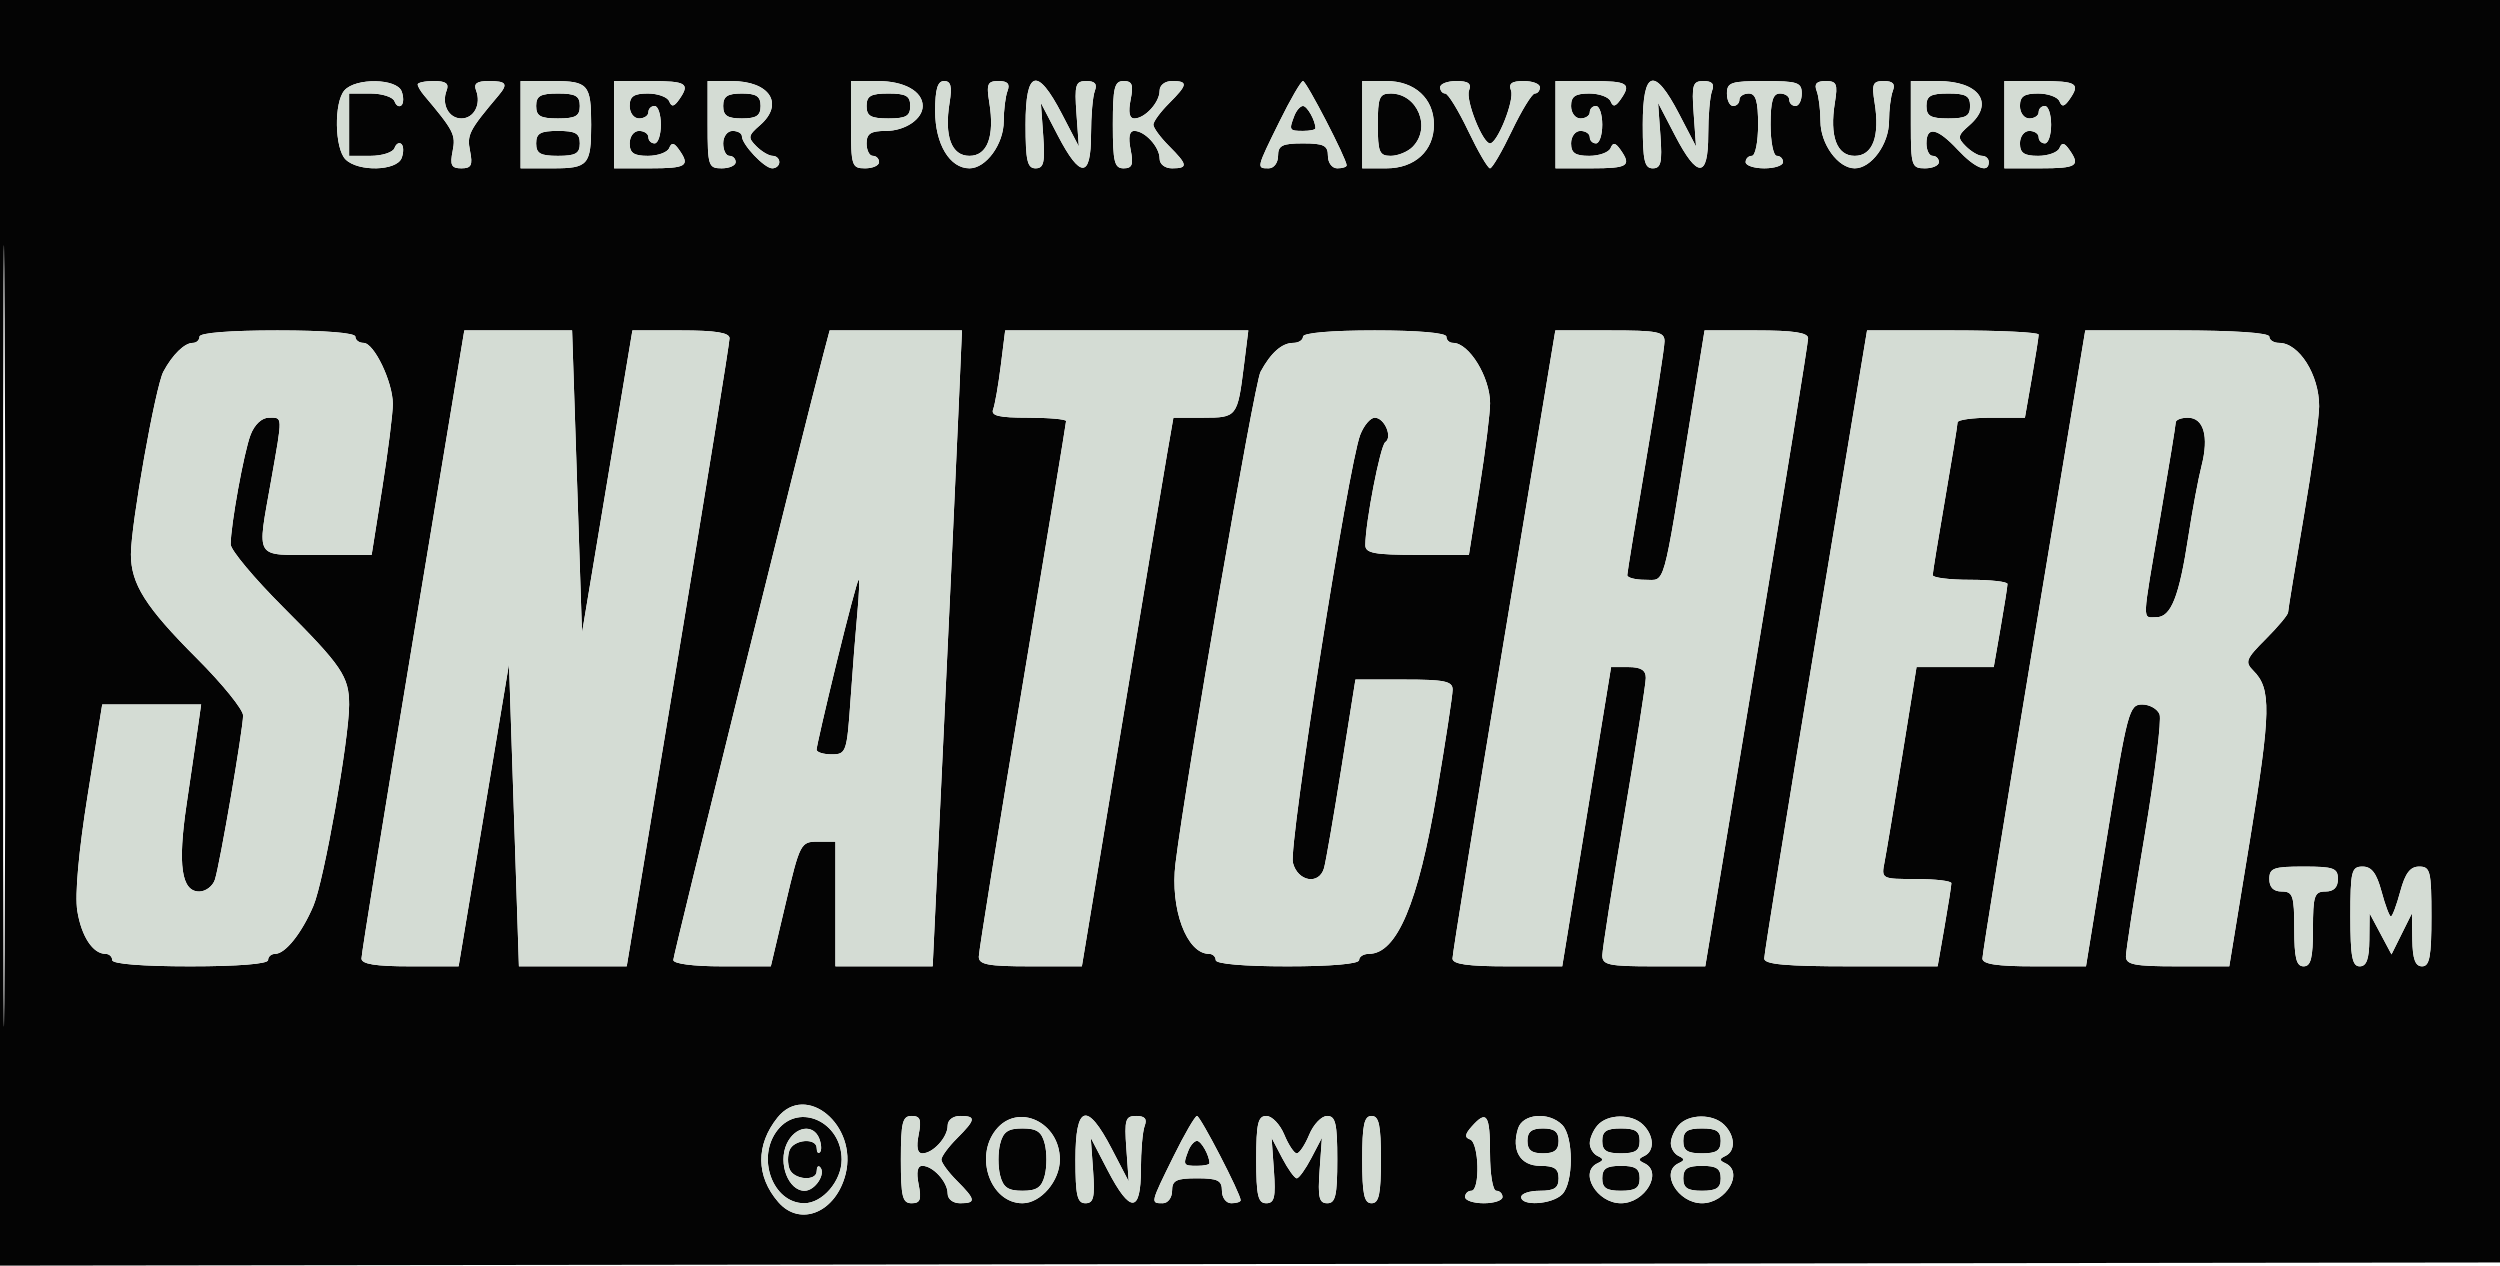
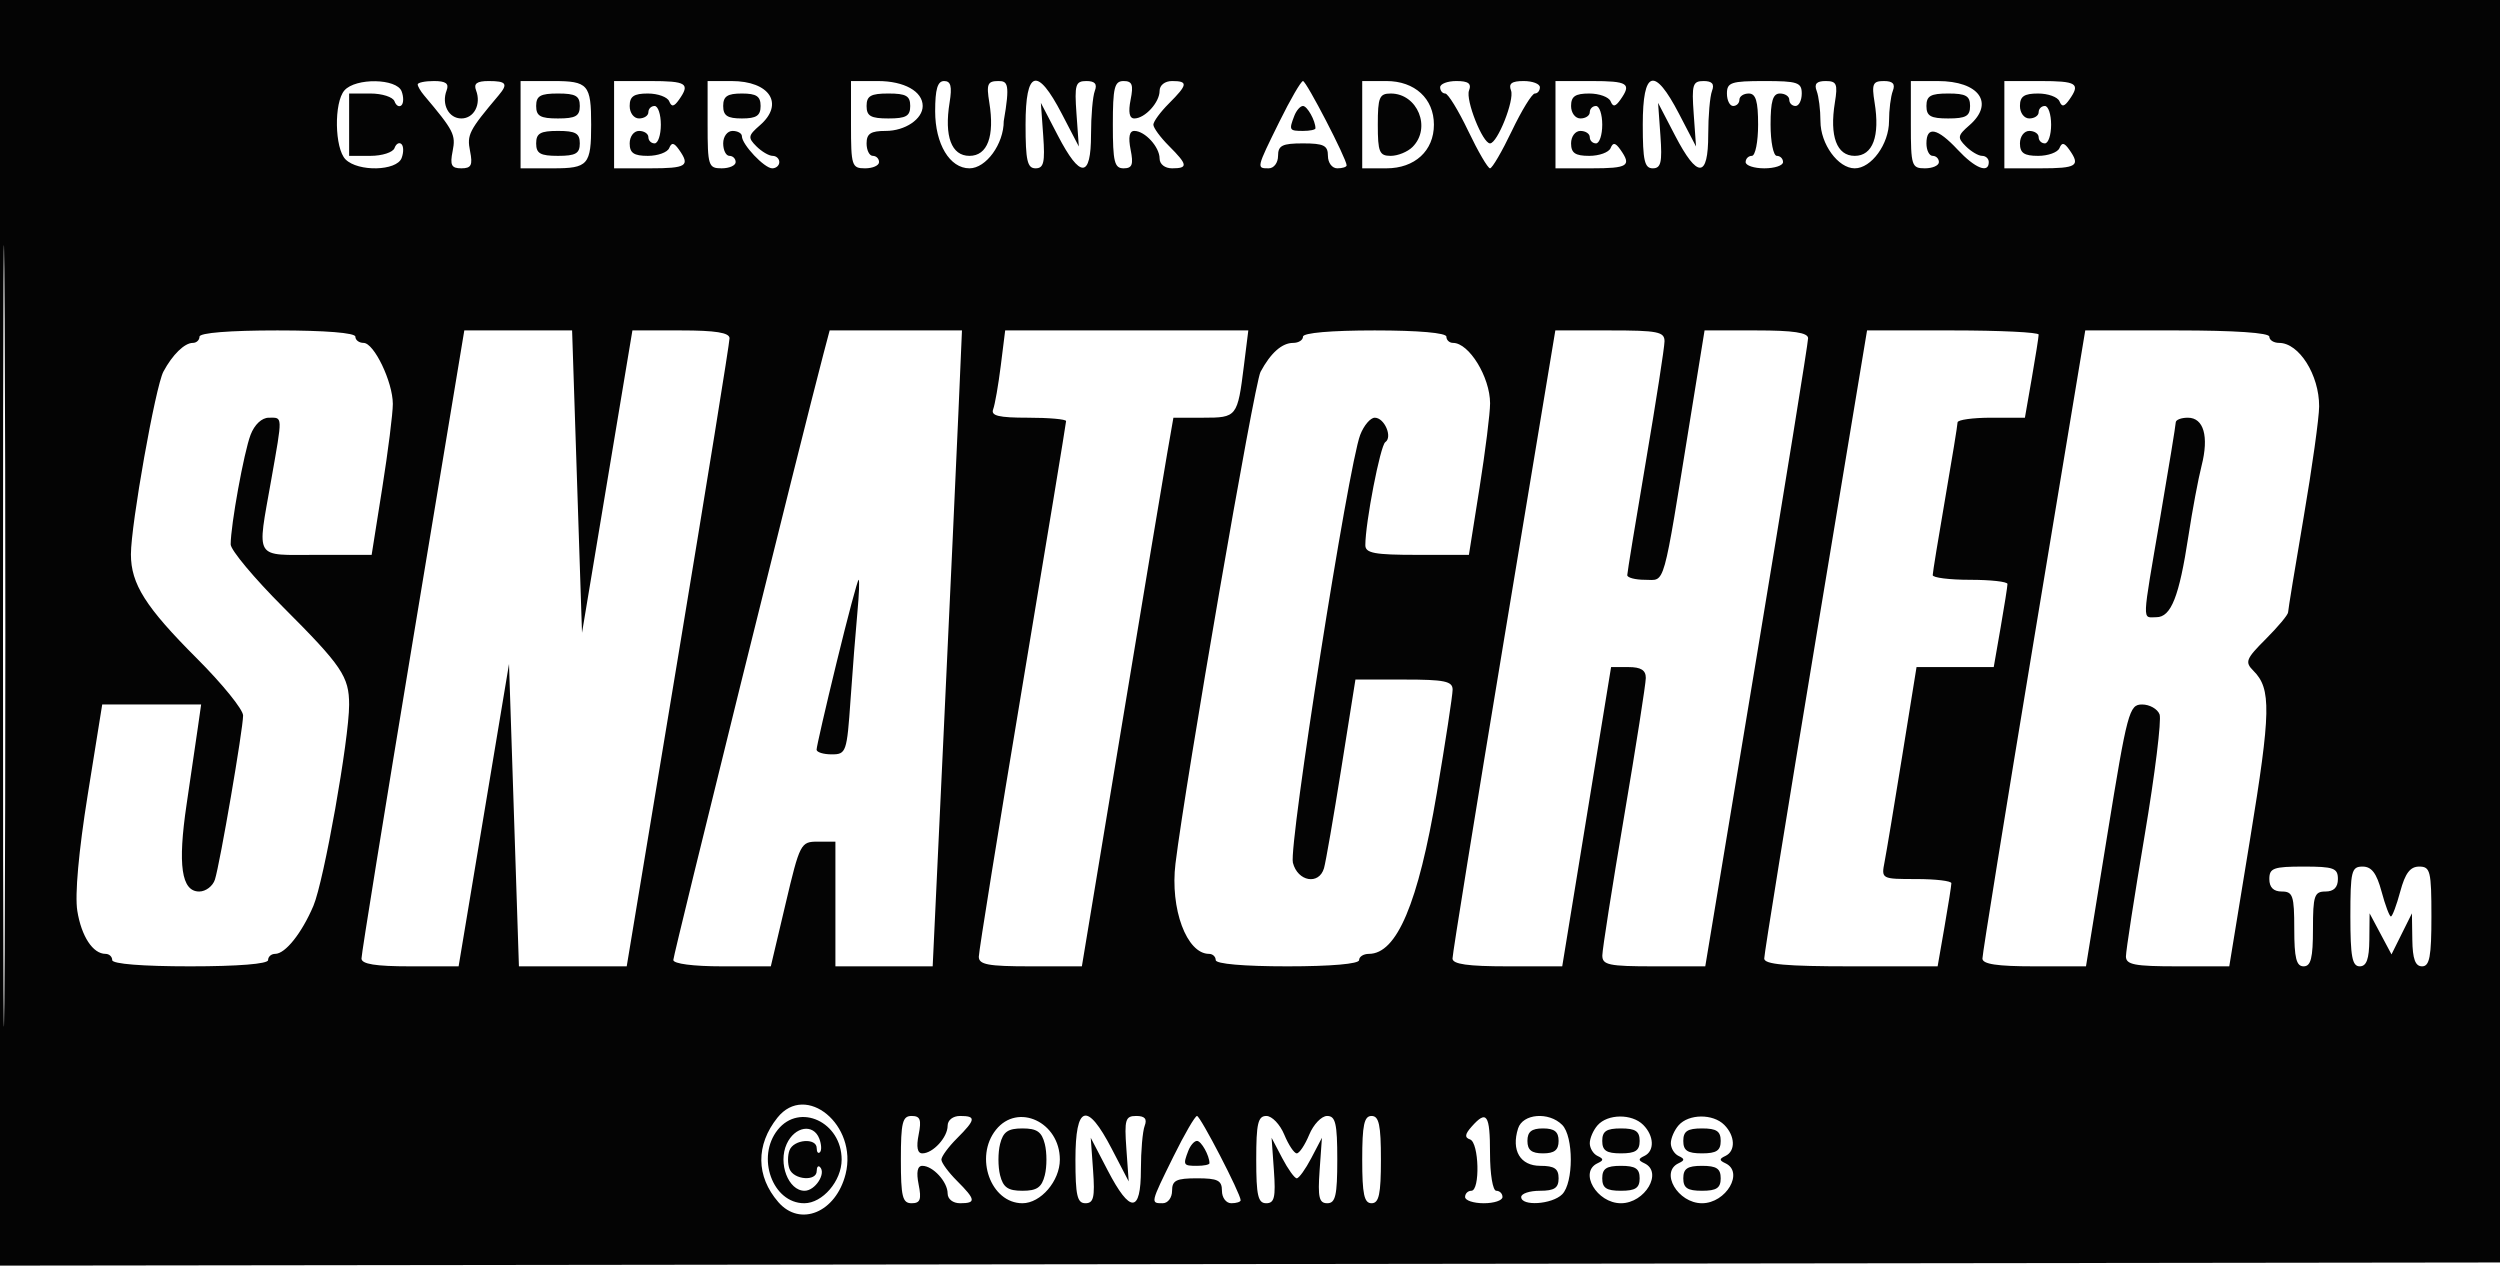
<svg xmlns="http://www.w3.org/2000/svg" width="401" height="203" viewBox="0 0 401 203" version="1.1">
-   <path d="M 0 101.502 L 0 203.005 200.750 202.752 L 401.500 202.500 401.755 101.250 L 402.010 0 201.005 0 L 0 0 0 101.502 M 0.481 102 C 0.481 157.825, 0.602 180.662, 0.750 152.750 C 0.897 124.837, 0.897 79.162, 0.750 51.250 C 0.602 23.337, 0.481 46.175, 0.481 102 M 55.250 14.496 C 53.549 16.428, 53.668 23.811, 55.429 25.571 C 57.440 27.583, 63.619 27.435, 64.417 25.357 C 64.763 24.453, 64.750 23.441, 64.387 23.107 C 64.023 22.773, 63.525 23.063, 63.280 23.750 C 63.034 24.437, 61.296 25, 59.417 25 L 56 25 56 20 L 56 15 59.417 15 C 61.296 15, 63.034 15.563, 63.280 16.250 C 63.525 16.938, 64.023 17.227, 64.387 16.893 C 64.750 16.559, 64.763 15.547, 64.417 14.643 C 63.621 12.569, 57.040 12.463, 55.250 14.496 M 67 13.542 C 67 13.840, 67.458 14.628, 68.019 15.292 C 72.792 20.952, 73.128 21.609, 72.602 24.241 C 72.150 26.498, 72.405 27, 74 27 C 75.595 27, 75.850 26.498, 75.398 24.241 C 74.872 21.609, 75.208 20.952, 79.981 15.292 C 81.539 13.445, 81.231 13, 78.393 13 C 76.487 13, 75.941 13.403, 76.362 14.500 C 77.218 16.732, 76.028 19, 74 19 C 71.972 19, 70.782 16.732, 71.638 14.500 C 72.059 13.403, 71.513 13, 69.607 13 C 68.173 13, 67 13.244, 67 13.542 M 83.500 20 L 83.500 27 88.731 27 C 94.340 27, 94.823 26.445, 94.823 20 C 94.823 13.555, 94.340 13, 88.731 13 L 83.500 13 83.500 20 M 98.500 20 L 98.500 27 104.250 27 C 110.143 27, 110.753 26.607, 108.909 24 C 108.110 22.871, 107.722 22.809, 107.341 23.750 C 107.062 24.438, 105.521 25, 103.917 25 C 101.667 25, 101 24.543, 101 23 C 101 21.889, 101.667 21, 102.500 21 C 103.325 21, 104 21.450, 104 22 C 104 22.550, 104.450 23, 105 23 C 105.550 23, 106 21.650, 106 20 C 106 18.350, 105.550 17, 105 17 C 104.450 17, 104 17.450, 104 18 C 104 18.550, 103.325 19, 102.500 19 C 101.667 19, 101 18.111, 101 17 C 101 15.457, 101.667 15, 103.917 15 C 105.521 15, 107.062 15.563, 107.341 16.250 C 107.722 17.191, 108.110 17.129, 108.909 16 C 110.753 13.393, 110.143 13, 104.250 13 L 98.500 13 98.500 20 M 113.500 20 C 113.500 26.593, 113.631 27, 115.750 27 C 116.987 27, 118 26.550, 118 26 C 118 25.450, 117.550 25, 117 25 C 116.450 25, 116 24.100, 116 23 C 116 21.889, 116.667 21, 117.500 21 C 118.325 21, 119 21.381, 119 21.847 C 119 23.177, 122.611 27, 123.867 27 C 124.490 27, 125 26.550, 125 26 C 125 25.450, 124.518 25, 123.929 25 C 123.339 25, 122.165 24.308, 121.319 23.462 C 119.935 22.078, 119.993 21.741, 121.891 20.095 C 125.846 16.664, 123.486 13, 117.321 13 L 113.500 13 113.500 20 M 136.500 20 C 136.500 26.593, 136.631 27, 138.750 27 C 139.988 27, 141 26.550, 141 26 C 141 25.450, 140.550 25, 140 25 C 139.450 25, 139 24.100, 139 23 C 139 21.434, 139.667 21, 142.071 21 C 145.178 21, 148 19.096, 148 17 C 148 14.656, 145.028 13, 140.821 13 L 136.500 13 136.500 20 M 150 17.847 C 150 23.102, 152.342 27, 155.500 27 C 158.167 27, 161 23.101, 161 19.429 C 161 17.633, 161.273 15.452, 161.607 14.582 C 162.038 13.457, 161.623 13, 160.170 13 C 158.398 13, 158.200 13.460, 158.685 16.446 C 159.563 21.857, 158.393 25, 155.500 25 C 152.607 25, 151.437 21.857, 152.315 16.446 C 152.735 13.857, 152.517 13, 151.437 13 C 150.385 13, 150 14.299, 150 17.847 M 164.500 20 C 164.500 25.756, 164.785 27, 166.103 27 C 167.418 27, 167.639 26.056, 167.331 21.750 L 166.956 16.500 169.685 21.750 C 173.282 28.670, 175 28.616, 175 21.582 C 175 18.602, 175.273 15.452, 175.607 14.582 C 176.033 13.471, 175.630 13, 174.254 13 C 172.508 13, 172.335 13.575, 172.669 18.250 L 173.044 23.500 170.315 18.250 C 166.360 10.641, 164.500 11.201, 164.500 20 M 178.500 20 C 178.500 25.961, 178.756 27, 180.225 27 C 181.608 27, 181.831 26.406, 181.350 24 C 180.951 22.004, 181.150 21, 181.946 21 C 183.646 21, 186 23.572, 186 25.429 C 186 26.333, 186.848 27, 188 27 C 190.602 27, 190.523 26.432, 187.500 23.409 C 186.125 22.034, 185 20.500, 185 20 C 185 19.500, 186.125 17.966, 187.500 16.591 C 190.523 13.568, 190.602 13, 188 13 C 186.848 13, 186 13.667, 186 14.571 C 186 16.428, 183.646 19, 181.946 19 C 181.150 19, 180.951 17.996, 181.350 16 C 181.831 13.594, 181.608 13, 180.225 13 C 178.756 13, 178.500 14.039, 178.500 20 M 205.215 19.519 C 201.507 27.037, 201.516 27, 203.500 27 C 204.333 27, 205 26.111, 205 25 C 205 23.333, 205.667 23, 209 23 C 212.333 23, 213 23.333, 213 25 C 213 26.111, 213.667 27, 214.500 27 C 215.325 27, 216 26.784, 216 26.519 C 216 25.482, 209.537 13, 209 13 C 208.686 13, 206.983 15.934, 205.215 19.519 M 218.500 20 L 218.500 27 222.383 27 C 226.935 27, 230 24.183, 230 20 C 230 15.817, 226.935 13, 222.383 13 L 218.500 13 218.500 20 M 231 14 C 231 14.550, 231.367 15, 231.816 15 C 232.265 15, 233.923 17.700, 235.500 21 C 237.077 24.300, 238.652 27, 239 27 C 239.348 27, 240.923 24.300, 242.500 21 C 244.077 17.700, 245.735 15, 246.184 15 C 246.633 15, 247 14.550, 247 14 C 247 13.450, 245.827 13, 244.393 13 C 242.473 13, 241.939 13.400, 242.368 14.518 C 242.951 16.037, 240.186 23, 239 23 C 237.814 23, 235.049 16.037, 235.632 14.518 C 236.061 13.400, 235.527 13, 233.607 13 C 232.173 13, 231 13.450, 231 14 M 249.500 20 L 249.500 27 255.250 27 C 261.143 27, 261.753 26.607, 259.909 24 C 259.110 22.871, 258.722 22.809, 258.341 23.750 C 258.062 24.438, 256.521 25, 254.917 25 C 252.667 25, 252 24.543, 252 23 C 252 21.889, 252.667 21, 253.500 21 C 254.325 21, 255 21.450, 255 22 C 255 22.550, 255.450 23, 256 23 C 256.550 23, 257 21.650, 257 20 C 257 18.350, 256.550 17, 256 17 C 255.450 17, 255 17.450, 255 18 C 255 18.550, 254.325 19, 253.500 19 C 252.667 19, 252 18.111, 252 17 C 252 15.457, 252.667 15, 254.917 15 C 256.521 15, 258.062 15.563, 258.341 16.250 C 258.722 17.191, 259.110 17.129, 259.909 16 C 261.753 13.393, 261.143 13, 255.250 13 L 249.500 13 249.500 20 M 263.500 20 C 263.500 25.756, 263.785 27, 265.103 27 C 266.418 27, 266.639 26.056, 266.331 21.750 L 265.956 16.500 268.685 21.750 C 272.282 28.670, 274 28.616, 274 21.582 C 274 18.602, 274.273 15.452, 274.607 14.582 C 275.033 13.471, 274.630 13, 273.254 13 C 271.508 13, 271.335 13.575, 271.669 18.250 L 272.044 23.500 269.315 18.250 C 265.360 10.641, 263.500 11.201, 263.500 20 M 277 15 C 277 16.100, 277.450 17, 278 17 C 278.550 17, 279 16.550, 279 16 C 279 15.450, 279.675 15, 280.500 15 C 281.633 15, 282 16.222, 282 20 C 282 22.750, 281.550 25, 281 25 C 280.450 25, 280 25.450, 280 26 C 280 26.550, 281.350 27, 283 27 C 284.650 27, 286 26.550, 286 26 C 286 25.450, 285.550 25, 285 25 C 284.450 25, 284 22.750, 284 20 C 284 16.222, 284.367 15, 285.500 15 C 286.325 15, 287 15.450, 287 16 C 287 16.550, 287.450 17, 288 17 C 288.550 17, 289 16.100, 289 15 C 289 13.222, 288.333 13, 283 13 C 277.667 13, 277 13.222, 277 15 M 291.393 14.582 C 291.727 15.452, 292 17.633, 292 19.429 C 292 23.101, 294.833 27, 297.500 27 C 300.167 27, 303 23.101, 303 19.429 C 303 17.633, 303.273 15.452, 303.607 14.582 C 304.038 13.457, 303.623 13, 302.170 13 C 300.398 13, 300.200 13.460, 300.685 16.446 C 301.563 21.857, 300.393 25, 297.500 25 C 294.607 25, 293.437 21.857, 294.315 16.446 C 294.800 13.460, 294.602 13, 292.830 13 C 291.377 13, 290.962 13.457, 291.393 14.582 M 306.500 20 C 306.500 26.593, 306.631 27, 308.750 27 C 309.988 27, 311 26.550, 311 26 C 311 25.450, 310.550 25, 310 25 C 309.450 25, 309 24.100, 309 23 C 309 20.168, 310.747 20.518, 314 24 C 316.804 27.002, 319 27.880, 319 26 C 319 25.450, 318.518 25, 317.929 25 C 317.339 25, 316.165 24.308, 315.319 23.462 C 313.935 22.078, 313.993 21.741, 315.891 20.095 C 319.988 16.541, 317.457 13, 310.821 13 L 306.500 13 306.500 20 M 321.500 20 L 321.500 27 327.250 27 C 333.143 27, 333.753 26.607, 331.909 24 C 331.110 22.871, 330.722 22.809, 330.341 23.750 C 330.062 24.438, 328.521 25, 326.917 25 C 324.667 25, 324 24.543, 324 23 C 324 21.889, 324.667 21, 325.500 21 C 326.325 21, 327 21.450, 327 22 C 327 22.550, 327.450 23, 328 23 C 328.550 23, 329 21.650, 329 20 C 329 18.350, 328.550 17, 328 17 C 327.450 17, 327 17.450, 327 18 C 327 18.550, 326.325 19, 325.500 19 C 324.667 19, 324 18.111, 324 17 C 324 15.457, 324.667 15, 326.917 15 C 328.521 15, 330.062 15.563, 330.341 16.250 C 330.722 17.191, 331.110 17.129, 331.909 16 C 333.753 13.393, 333.143 13, 327.250 13 L 321.500 13 321.500 20 M 86 17 C 86 18.619, 86.667 19, 89.500 19 C 92.333 19, 93 18.619, 93 17 C 93 15.381, 92.333 15, 89.500 15 C 86.667 15, 86 15.381, 86 17 M 116 17 C 116 18.556, 116.667 19, 119 19 C 121.333 19, 122 18.556, 122 17 C 122 15.444, 121.333 15, 119 15 C 116.667 15, 116 15.444, 116 17 M 139 17 C 139 18.619, 139.667 19, 142.500 19 C 145.333 19, 146 18.619, 146 17 C 146 15.381, 145.333 15, 142.500 15 C 139.667 15, 139 15.381, 139 17 M 221 20 C 221 24.391, 221.252 25, 223.071 25 C 224.211 25, 225.786 24.357, 226.571 23.571 C 229.632 20.511, 227.381 15, 223.071 15 C 221.252 15, 221 15.609, 221 20 M 309 17 C 309 18.619, 309.667 19, 312.500 19 C 315.333 19, 316 18.619, 316 17 C 316 15.381, 315.333 15, 312.500 15 C 309.667 15, 309 15.381, 309 17 M 207.607 18.582 C 206.727 20.876, 206.798 21, 209 21 C 210.100 21, 211 20.812, 211 20.582 C 211 19.362, 209.681 17, 209 17 C 208.568 17, 207.941 17.712, 207.607 18.582 M 86 23 C 86 24.619, 86.667 25, 89.500 25 C 92.333 25, 93 24.619, 93 23 C 93 21.381, 92.333 21, 89.500 21 C 86.667 21, 86 21.381, 86 23 M 32 54 C 32 54.550, 31.518 55, 30.929 55 C 29.599 55, 27.665 56.889, 26.209 59.609 C 24.939 61.983, 21 84.138, 21 88.911 C 21 93.671, 23.350 97.382, 31.570 105.603 C 35.657 109.689, 38.997 113.812, 38.993 114.766 C 38.985 116.980, 35.285 138.525, 34.476 141.076 C 34.140 142.134, 33.004 143, 31.952 143 C 29.098 143, 28.485 138.760, 29.930 129.018 C 30.625 124.333, 31.434 118.813, 31.728 116.750 L 32.263 113 24.329 113 L 16.395 113 14.069 127.496 C 12.617 136.545, 11.990 143.533, 12.399 146.095 C 13.054 150.188, 14.898 153, 16.929 153 C 17.518 153, 18 153.450, 18 154 C 18 154.613, 22.833 155, 30.500 155 C 38.167 155, 43 154.613, 43 154 C 43 153.450, 43.510 153, 44.133 153 C 45.761 153, 48.402 149.687, 50.271 145.296 C 51.953 141.347, 56 118.558, 56 113.035 C 56 108.524, 54.843 106.815, 45.408 97.379 C 40.784 92.755, 37 88.227, 37 87.318 C 37 84.252, 39.130 72.522, 40.191 69.750 C 40.822 68.099, 41.994 67, 43.121 67 C 45.375 67, 45.355 66.470, 43.500 77 C 41.215 89.974, 40.622 89, 50.806 89 L 59.612 89 61.316 78.250 C 62.253 72.338, 63.015 66.278, 63.010 64.784 C 62.997 61.247, 59.999 55, 58.315 55 C 57.592 55, 57 54.550, 57 54 C 57 53.387, 52.167 53, 44.500 53 C 36.833 53, 32 53.387, 32 54 M 66.220 102.750 C 61.679 130.113, 57.972 153.063, 57.982 153.750 C 57.995 154.641, 60.232 155, 65.781 155 L 73.561 155 77.604 130.750 L 81.646 106.500 82.441 130.750 L 83.235 155 91.880 155 L 100.525 155 108.780 105.250 C 113.321 77.888, 117.028 54.938, 117.018 54.250 C 117.005 53.359, 114.768 53, 109.219 53 L 101.439 53 97.396 77.250 L 93.354 101.500 92.559 77.250 L 91.765 53 83.120 53 L 74.475 53 66.220 102.750 M 132.086 56.750 C 128.764 69.327, 108 153.147, 108 153.984 C 108 154.585, 111.189 155, 115.820 155 L 123.639 155 126 145 C 128.300 135.256, 128.433 135, 131.180 135 L 134 135 134 145 L 134 155 141.801 155 L 149.601 155 151.377 117.250 C 152.354 96.487, 153.411 73.537, 153.726 66.250 L 154.300 53 143.688 53 L 133.077 53 132.086 56.750 M 160.524 58.657 C 160.135 61.768, 159.585 64.918, 159.301 65.657 C 158.905 66.691, 160.192 67, 164.893 67 C 168.252 67, 171 67.244, 171 67.543 C 171 67.842, 167.850 86.948, 164 110 C 160.150 133.052, 157 152.608, 157 153.457 C 157 154.723, 158.482 155, 165.266 155 L 173.532 155 179.872 116.750 C 183.359 95.713, 186.662 75.912, 187.213 72.750 L 188.214 67 193 67 C 198.402 67, 198.496 66.879, 199.524 58.657 L 200.230 53 180.730 53 L 161.230 53 160.524 58.657 M 209 54 C 209 54.550, 208.293 55, 207.429 55 C 205.628 55, 203.814 56.610, 202.186 59.652 C 201.195 61.504, 190.179 125.198, 188.549 138.500 C 187.659 145.766, 190.343 153, 193.929 153 C 194.518 153, 195 153.450, 195 154 C 195 154.609, 199.500 155, 206.500 155 C 213.500 155, 218 154.609, 218 154 C 218 153.450, 218.707 153, 219.571 153 C 224.053 153, 227.467 144.919, 230.461 127.230 C 231.857 118.979, 233 111.502, 233 110.614 C 233 109.267, 231.712 109, 225.206 109 L 217.412 109 215.145 123.250 C 213.899 131.088, 212.651 138.287, 212.372 139.250 C 211.573 142.010, 208.141 141.408, 207.379 138.375 C 206.688 135.620, 216.282 74.651, 218.179 69.750 C 218.764 68.237, 219.815 67, 220.514 67 C 222.066 67, 223.406 70.114, 222.201 70.920 C 221.403 71.455, 219 83.856, 219 87.443 C 219 88.727, 220.454 89, 227.306 89 L 235.612 89 237.316 78.250 C 238.253 72.338, 239.015 66.233, 239.010 64.684 C 238.995 60.478, 235.636 55, 233.071 55 C 232.482 55, 232 54.550, 232 54 C 232 53.391, 227.500 53, 220.500 53 C 213.500 53, 209 53.391, 209 54 M 241.220 102.750 C 236.679 130.113, 232.972 153.063, 232.982 153.750 C 232.995 154.654, 235.434 155, 241.790 155 L 250.581 155 254.500 131 L 258.419 107 261.210 107 C 263.205 107, 263.996 107.498, 263.987 108.750 C 263.980 109.713, 262.411 119.725, 260.500 131 C 258.589 142.275, 257.020 152.287, 257.013 153.250 C 257.002 154.777, 258.055 155, 265.262 155 L 273.525 155 281.780 105.250 C 286.321 77.888, 290.028 54.938, 290.018 54.250 C 290.005 53.352, 287.665 53, 281.706 53 L 273.412 53 271.106 67.250 C 266.627 94.931, 267.168 93, 263.893 93 C 262.302 93, 261.005 92.662, 261.012 92.250 C 261.018 91.838, 262.363 83.625, 264 74 C 265.637 64.375, 266.982 55.712, 266.988 54.750 C 266.999 53.216, 265.920 53, 258.238 53 L 249.475 53 241.220 102.750 M 291.220 102.750 C 286.679 130.113, 282.972 153.063, 282.982 153.750 C 282.996 154.689, 286.456 155, 296.897 155 L 310.795 155 311.897 148.668 C 312.504 145.186, 313 142.036, 313 141.668 C 313 141.301, 310.469 141, 307.375 141 C 301.776 141, 301.752 140.987, 302.285 138.250 C 302.579 136.738, 303.853 129.088, 305.115 121.250 L 307.412 107 313.603 107 L 319.795 107 320.897 100.668 C 321.504 97.186, 322 94.036, 322 93.668 C 322 93.301, 319.300 93, 316 93 C 312.700 93, 310.003 92.662, 310.007 92.250 C 310.010 91.838, 310.907 86.325, 312 80 C 313.093 73.675, 313.990 68.162, 313.993 67.750 C 313.997 67.338, 316.429 67, 319.397 67 L 324.795 67 325.897 60.668 C 326.504 57.186, 327 54.036, 327 53.668 C 327 53.301, 320.807 53, 313.238 53 L 299.475 53 291.220 102.750 M 326.220 102.750 C 321.679 130.113, 317.972 153.063, 317.982 153.750 C 317.995 154.648, 320.336 155, 326.296 155 L 334.592 155 338 134 C 341.229 114.100, 341.522 113, 343.597 113 C 344.801 113, 346.060 113.714, 346.395 114.586 C 346.730 115.459, 345.653 124.190, 344.002 133.990 C 342.351 143.789, 341 152.525, 341 153.403 C 341 154.737, 342.365 155, 349.287 155 L 357.574 155 360.915 134.577 C 364.262 114.111, 364.334 110.477, 361.446 107.589 C 360.045 106.188, 360.238 105.695, 363.448 102.486 C 365.401 100.532, 367.004 98.611, 367.010 98.217 C 367.015 97.823, 368.136 90.975, 369.500 83 C 370.864 75.025, 371.985 67.008, 371.990 65.184 C 372.005 60.138, 368.767 55, 365.571 55 C 364.707 55, 364 54.550, 364 54 C 364 53.378, 358.413 53, 349.238 53 L 334.475 53 326.220 102.750 M 348.990 67.750 C 348.985 68.162, 347.864 75.025, 346.500 83 C 343.526 100.384, 343.580 99, 345.879 99 C 348.239 99, 349.537 95.718, 351.019 86 C 351.649 81.875, 352.600 76.790, 353.134 74.701 C 354.334 70, 353.476 67, 350.933 67 C 349.870 67, 348.996 67.338, 348.990 67.750 M 134.193 106.250 C 132.415 113.537, 130.969 119.838, 130.980 120.250 C 130.991 120.662, 132.085 121, 133.410 121 C 135.727 121, 135.844 120.662, 136.426 112.250 C 136.759 107.438, 137.253 101.138, 137.525 98.250 C 137.796 95.362, 137.884 93, 137.721 93 C 137.558 93, 135.970 98.963, 134.193 106.250 M 364 141 C 364 142.333, 364.667 143, 366 143 C 367.778 143, 368 143.667, 368 149 C 368 153.667, 368.333 155, 369.500 155 C 370.667 155, 371 153.667, 371 149 C 371 143.667, 371.222 143, 373 143 C 374.333 143, 375 142.333, 375 141 C 375 139.242, 374.333 139, 369.500 139 C 364.667 139, 364 139.242, 364 141 M 377 147 C 377 153.444, 377.292 155, 378.500 155 C 379.591 155, 380.011 153.842, 380.042 150.750 L 380.084 146.500 381.840 149.793 L 383.596 153.087 385.234 149.793 L 386.872 146.500 386.936 150.750 C 386.982 153.833, 387.412 155, 388.500 155 C 389.708 155, 390 153.444, 390 147 C 390 139.719, 389.824 139, 388.039 139 C 386.596 139, 385.792 140.059, 385 143 C 384.408 145.200, 383.733 147, 383.500 147 C 383.267 147, 382.592 145.200, 382 143 C 381.208 140.059, 380.404 139, 378.961 139 C 377.176 139, 377 139.719, 377 147 M 124.709 179.263 C 121.204 183.639, 121.253 188.679, 124.840 192.816 C 128.350 196.862, 134.091 194.469, 135.636 188.316 C 137.604 180.475, 129.268 173.570, 124.709 179.263 M 124.750 181.217 C 121.248 185.599, 123.917 193, 129 193 C 131.937 193, 135 189.426, 135 186 C 135 179.981, 128.253 176.832, 124.750 181.217 M 144.500 186 C 144.500 191.961, 144.756 193, 146.225 193 C 147.608 193, 147.831 192.406, 147.350 190 C 146.951 188.004, 147.150 187, 147.946 187 C 149.646 187, 152 189.572, 152 191.429 C 152 192.333, 152.848 193, 154 193 C 156.602 193, 156.523 192.432, 153.500 189.409 C 152.125 188.034, 151 186.500, 151 186 C 151 185.500, 152.125 183.966, 153.500 182.591 C 156.523 179.568, 156.602 179, 154 179 C 152.848 179, 152 179.667, 152 180.571 C 152 182.428, 149.646 185, 147.946 185 C 147.150 185, 146.951 183.996, 147.350 182 C 147.831 179.594, 147.608 179, 146.225 179 C 144.756 179, 144.500 180.039, 144.500 186 M 159.750 181.217 C 156.248 185.599, 158.917 193, 164 193 C 166.937 193, 170 189.426, 170 186 C 170 179.981, 163.253 176.832, 159.750 181.217 M 172.500 186 C 172.500 191.756, 172.785 193, 174.103 193 C 175.418 193, 175.639 192.056, 175.331 187.750 L 174.956 182.500 177.685 187.750 C 181.282 194.670, 183 194.616, 183 187.582 C 183 184.602, 183.273 181.452, 183.607 180.582 C 184.033 179.471, 183.630 179, 182.254 179 C 180.508 179, 180.335 179.575, 180.669 184.250 L 181.044 189.500 178.315 184.250 C 174.360 176.641, 172.500 177.201, 172.500 186 M 188.215 185.519 C 184.507 193.037, 184.516 193, 186.500 193 C 187.333 193, 188 192.111, 188 191 C 188 189.333, 188.667 189, 192 189 C 195.333 189, 196 189.333, 196 191 C 196 192.111, 196.667 193, 197.500 193 C 198.325 193, 199 192.784, 199 192.519 C 199 191.482, 192.537 179, 192 179 C 191.686 179, 189.983 181.934, 188.215 185.519 M 201.500 186 C 201.500 191.756, 201.785 193, 203.103 193 C 204.418 193, 204.639 192.055, 204.335 187.750 L 203.963 182.500 205.663 185.750 C 206.598 187.537, 207.650 189, 208 189 C 208.350 189, 209.402 187.537, 210.337 185.750 L 212.037 182.500 211.665 187.750 C 211.361 192.055, 211.582 193, 212.897 193 C 214.215 193, 214.500 191.756, 214.500 186 C 214.500 180.199, 214.221 179, 212.871 179 C 211.976 179, 210.683 180.350, 210 182 C 209.317 183.650, 208.417 185, 208 185 C 207.583 185, 206.683 183.650, 206 182 C 205.317 180.350, 204.024 179, 203.129 179 C 201.779 179, 201.500 180.199, 201.500 186 M 218.500 186 C 218.500 191.556, 218.810 193, 220 193 C 221.190 193, 221.500 191.556, 221.500 186 C 221.500 180.444, 221.190 179, 220 179 C 218.810 179, 218.500 180.444, 218.500 186 M 236.042 180.719 C 234.965 181.931, 234.900 182.467, 235.792 182.764 C 237.241 183.247, 237.437 191, 236 191 C 235.450 191, 235 191.450, 235 192 C 235 192.550, 236.350 193, 238 193 C 239.650 193, 241 192.550, 241 192 C 241 191.450, 240.550 191, 240 191 C 239.444 191, 239 188.333, 239 185 C 239 178.739, 238.475 177.978, 236.042 180.719 M 243.500 181 C 242.379 184.533, 243.846 187, 247.067 187 C 249.333 187, 250 187.455, 250 189 C 250 190.556, 249.333 191, 247 191 C 245.350 191, 244 191.450, 244 192 C 244 193.518, 248.948 193.195, 250.571 191.571 C 252.419 189.724, 252.419 182.276, 250.571 180.429 C 248.427 178.284, 244.255 178.621, 243.500 181 M 256.250 180.496 C 255.563 181.277, 255 182.572, 255 183.374 C 255 184.177, 255.563 185.096, 256.250 185.417 C 257.250 185.883, 257.250 186.117, 256.250 186.583 C 253.206 188.004, 256.126 193, 260 193 C 263.874 193, 266.794 188.004, 263.750 186.583 C 262.750 186.117, 262.750 185.883, 263.750 185.417 C 265.421 184.637, 265.333 182.191, 263.571 180.429 C 261.757 178.614, 257.876 178.649, 256.250 180.496 M 269.250 180.496 C 268.563 181.277, 268 182.572, 268 183.374 C 268 184.177, 268.563 185.096, 269.250 185.417 C 270.250 185.883, 270.250 186.117, 269.250 186.583 C 266.206 188.004, 269.126 193, 273 193 C 276.874 193, 279.794 188.004, 276.750 186.583 C 275.750 186.117, 275.750 185.883, 276.750 185.417 C 278.421 184.637, 278.333 182.191, 276.571 180.429 C 274.757 178.614, 270.876 178.649, 269.250 180.496 M 126.182 183.500 C 124.769 186.600, 126.454 191, 129.054 191 C 130.753 191, 132.554 188.221, 131.524 187.190 C 131.236 186.902, 131 187.192, 131 187.833 C 131 189.541, 127.314 189.260, 126.638 187.500 C 126.322 186.675, 126.322 185.325, 126.638 184.500 C 127.314 182.740, 131 182.459, 131 184.167 C 131 184.808, 131.236 185.098, 131.524 184.810 C 131.811 184.522, 131.763 183.547, 131.417 182.643 C 130.470 180.176, 127.473 180.666, 126.182 183.500 M 160.411 183.500 C 160.066 184.875, 160.066 187.125, 160.411 188.500 C 160.903 190.463, 161.675 191, 164 191 C 166.325 191, 167.097 190.463, 167.589 188.500 C 167.934 187.125, 167.934 184.875, 167.589 183.500 C 167.097 181.537, 166.325 181, 164 181 C 161.675 181, 160.903 181.537, 160.411 183.500 M 245 183 C 245 184.467, 245.667 185, 247.500 185 C 249.333 185, 250 184.467, 250 183 C 250 181.533, 249.333 181, 247.500 181 C 245.667 181, 245 181.533, 245 183 M 257 183 C 257 184.556, 257.667 185, 260 185 C 262.333 185, 263 184.556, 263 183 C 263 181.444, 262.333 181, 260 181 C 257.667 181, 257 181.444, 257 183 M 270 183 C 270 184.556, 270.667 185, 273 185 C 275.333 185, 276 184.556, 276 183 C 276 181.444, 275.333 181, 273 181 C 270.667 181, 270 181.444, 270 183 M 190.607 184.582 C 189.727 186.876, 189.798 187, 192 187 C 193.100 187, 194 186.812, 194 186.582 C 194 185.362, 192.681 183, 192 183 C 191.568 183, 190.941 183.712, 190.607 184.582 M 257 189 C 257 190.556, 257.667 191, 260 191 C 262.333 191, 263 190.556, 263 189 C 263 187.444, 262.333 187, 260 187 C 257.667 187, 257 187.444, 257 189 M 270 189 C 270 190.556, 270.667 191, 273 191 C 275.333 191, 276 190.556, 276 189 C 276 187.444, 275.333 187, 273 187 C 270.667 187, 270 187.444, 270 189" stroke="none" fill="#040404" fill-rule="evenodd" />
-   <path d="M 55.250 14.496 C 53.549 16.428, 53.668 23.811, 55.429 25.571 C 57.440 27.583, 63.619 27.435, 64.417 25.357 C 64.763 24.453, 64.750 23.441, 64.387 23.107 C 64.023 22.773, 63.525 23.063, 63.280 23.750 C 63.034 24.437, 61.296 25, 59.417 25 L 56 25 56 20 L 56 15 59.417 15 C 61.296 15, 63.034 15.563, 63.280 16.250 C 63.525 16.938, 64.023 17.227, 64.387 16.893 C 64.750 16.559, 64.763 15.547, 64.417 14.643 C 63.621 12.569, 57.040 12.463, 55.250 14.496 M 67 13.542 C 67 13.840, 67.458 14.628, 68.019 15.292 C 72.792 20.952, 73.128 21.609, 72.602 24.241 C 72.150 26.498, 72.405 27, 74 27 C 75.595 27, 75.850 26.498, 75.398 24.241 C 74.872 21.609, 75.208 20.952, 79.981 15.292 C 81.539 13.445, 81.231 13, 78.393 13 C 76.487 13, 75.941 13.403, 76.362 14.500 C 77.218 16.732, 76.028 19, 74 19 C 71.972 19, 70.782 16.732, 71.638 14.500 C 72.059 13.403, 71.513 13, 69.607 13 C 68.173 13, 67 13.244, 67 13.542 M 83.500 20 L 83.500 27 88.731 27 C 94.340 27, 94.823 26.445, 94.823 20 C 94.823 13.555, 94.340 13, 88.731 13 L 83.500 13 83.500 20 M 98.500 20 L 98.500 27 104.250 27 C 110.143 27, 110.753 26.607, 108.909 24 C 108.110 22.871, 107.722 22.809, 107.341 23.750 C 107.062 24.438, 105.521 25, 103.917 25 C 101.667 25, 101 24.543, 101 23 C 101 21.889, 101.667 21, 102.500 21 C 103.325 21, 104 21.450, 104 22 C 104 22.550, 104.450 23, 105 23 C 105.550 23, 106 21.650, 106 20 C 106 18.350, 105.550 17, 105 17 C 104.450 17, 104 17.450, 104 18 C 104 18.550, 103.325 19, 102.500 19 C 101.667 19, 101 18.111, 101 17 C 101 15.457, 101.667 15, 103.917 15 C 105.521 15, 107.062 15.563, 107.341 16.250 C 107.722 17.191, 108.110 17.129, 108.909 16 C 110.753 13.393, 110.143 13, 104.250 13 L 98.500 13 98.500 20 M 113.500 20 C 113.500 26.593, 113.631 27, 115.750 27 C 116.987 27, 118 26.550, 118 26 C 118 25.450, 117.550 25, 117 25 C 116.450 25, 116 24.100, 116 23 C 116 21.889, 116.667 21, 117.500 21 C 118.325 21, 119 21.381, 119 21.847 C 119 23.177, 122.611 27, 123.867 27 C 124.490 27, 125 26.550, 125 26 C 125 25.450, 124.518 25, 123.929 25 C 123.339 25, 122.165 24.308, 121.319 23.462 C 119.935 22.078, 119.993 21.741, 121.891 20.095 C 125.846 16.664, 123.486 13, 117.321 13 L 113.500 13 113.500 20 M 136.500 20 C 136.500 26.593, 136.631 27, 138.750 27 C 139.988 27, 141 26.550, 141 26 C 141 25.450, 140.550 25, 140 25 C 139.450 25, 139 24.100, 139 23 C 139 21.434, 139.667 21, 142.071 21 C 145.178 21, 148 19.096, 148 17 C 148 14.656, 145.028 13, 140.821 13 L 136.500 13 136.500 20 M 150 17.847 C 150 23.102, 152.342 27, 155.500 27 C 158.167 27, 161 23.101, 161 19.429 C 161 17.633, 161.273 15.452, 161.607 14.582 C 162.038 13.457, 161.623 13, 160.170 13 C 158.398 13, 158.200 13.460, 158.685 16.446 C 159.563 21.857, 158.393 25, 155.500 25 C 152.607 25, 151.437 21.857, 152.315 16.446 C 152.735 13.857, 152.517 13, 151.437 13 C 150.385 13, 150 14.299, 150 17.847 M 164.500 20 C 164.500 25.756, 164.785 27, 166.103 27 C 167.418 27, 167.639 26.056, 167.331 21.750 L 166.956 16.500 169.685 21.750 C 173.282 28.670, 175 28.616, 175 21.582 C 175 18.602, 175.273 15.452, 175.607 14.582 C 176.033 13.471, 175.630 13, 174.254 13 C 172.508 13, 172.335 13.575, 172.669 18.250 L 173.044 23.500 170.315 18.250 C 166.360 10.641, 164.500 11.201, 164.500 20 M 178.500 20 C 178.500 25.961, 178.756 27, 180.225 27 C 181.608 27, 181.831 26.406, 181.350 24 C 180.951 22.004, 181.150 21, 181.946 21 C 183.646 21, 186 23.572, 186 25.429 C 186 26.333, 186.848 27, 188 27 C 190.602 27, 190.523 26.432, 187.500 23.409 C 186.125 22.034, 185 20.500, 185 20 C 185 19.500, 186.125 17.966, 187.500 16.591 C 190.523 13.568, 190.602 13, 188 13 C 186.848 13, 186 13.667, 186 14.571 C 186 16.428, 183.646 19, 181.946 19 C 181.150 19, 180.951 17.996, 181.350 16 C 181.831 13.594, 181.608 13, 180.225 13 C 178.756 13, 178.500 14.039, 178.500 20 M 205.215 19.519 C 201.507 27.037, 201.516 27, 203.500 27 C 204.333 27, 205 26.111, 205 25 C 205 23.333, 205.667 23, 209 23 C 212.333 23, 213 23.333, 213 25 C 213 26.111, 213.667 27, 214.500 27 C 215.325 27, 216 26.784, 216 26.519 C 216 25.482, 209.537 13, 209 13 C 208.686 13, 206.983 15.934, 205.215 19.519 M 218.500 20 L 218.500 27 222.383 27 C 226.935 27, 230 24.183, 230 20 C 230 15.817, 226.935 13, 222.383 13 L 218.500 13 218.500 20 M 231 14 C 231 14.550, 231.367 15, 231.816 15 C 232.265 15, 233.923 17.700, 235.500 21 C 237.077 24.300, 238.652 27, 239 27 C 239.348 27, 240.923 24.300, 242.500 21 C 244.077 17.700, 245.735 15, 246.184 15 C 246.633 15, 247 14.550, 247 14 C 247 13.450, 245.827 13, 244.393 13 C 242.473 13, 241.939 13.400, 242.368 14.518 C 242.951 16.037, 240.186 23, 239 23 C 237.814 23, 235.049 16.037, 235.632 14.518 C 236.061 13.400, 235.527 13, 233.607 13 C 232.173 13, 231 13.450, 231 14 M 249.500 20 L 249.500 27 255.250 27 C 261.143 27, 261.753 26.607, 259.909 24 C 259.110 22.871, 258.722 22.809, 258.341 23.750 C 258.062 24.438, 256.521 25, 254.917 25 C 252.667 25, 252 24.543, 252 23 C 252 21.889, 252.667 21, 253.500 21 C 254.325 21, 255 21.450, 255 22 C 255 22.550, 255.450 23, 256 23 C 256.550 23, 257 21.650, 257 20 C 257 18.350, 256.550 17, 256 17 C 255.450 17, 255 17.450, 255 18 C 255 18.550, 254.325 19, 253.500 19 C 252.667 19, 252 18.111, 252 17 C 252 15.457, 252.667 15, 254.917 15 C 256.521 15, 258.062 15.563, 258.341 16.250 C 258.722 17.191, 259.110 17.129, 259.909 16 C 261.753 13.393, 261.143 13, 255.250 13 L 249.500 13 249.500 20 M 263.500 20 C 263.500 25.756, 263.785 27, 265.103 27 C 266.418 27, 266.639 26.056, 266.331 21.750 L 265.956 16.500 268.685 21.750 C 272.282 28.670, 274 28.616, 274 21.582 C 274 18.602, 274.273 15.452, 274.607 14.582 C 275.033 13.471, 274.630 13, 273.254 13 C 271.508 13, 271.335 13.575, 271.669 18.250 L 272.044 23.500 269.315 18.250 C 265.360 10.641, 263.500 11.201, 263.500 20 M 277 15 C 277 16.100, 277.450 17, 278 17 C 278.550 17, 279 16.550, 279 16 C 279 15.450, 279.675 15, 280.500 15 C 281.633 15, 282 16.222, 282 20 C 282 22.750, 281.550 25, 281 25 C 280.450 25, 280 25.450, 280 26 C 280 26.550, 281.350 27, 283 27 C 284.650 27, 286 26.550, 286 26 C 286 25.450, 285.550 25, 285 25 C 284.450 25, 284 22.750, 284 20 C 284 16.222, 284.367 15, 285.500 15 C 286.325 15, 287 15.450, 287 16 C 287 16.550, 287.450 17, 288 17 C 288.550 17, 289 16.100, 289 15 C 289 13.222, 288.333 13, 283 13 C 277.667 13, 277 13.222, 277 15 M 291.393 14.582 C 291.727 15.452, 292 17.633, 292 19.429 C 292 23.101, 294.833 27, 297.500 27 C 300.167 27, 303 23.101, 303 19.429 C 303 17.633, 303.273 15.452, 303.607 14.582 C 304.038 13.457, 303.623 13, 302.170 13 C 300.398 13, 300.200 13.460, 300.685 16.446 C 301.563 21.857, 300.393 25, 297.500 25 C 294.607 25, 293.437 21.857, 294.315 16.446 C 294.800 13.460, 294.602 13, 292.830 13 C 291.377 13, 290.962 13.457, 291.393 14.582 M 306.500 20 C 306.500 26.593, 306.631 27, 308.750 27 C 309.988 27, 311 26.550, 311 26 C 311 25.450, 310.550 25, 310 25 C 309.450 25, 309 24.100, 309 23 C 309 20.168, 310.747 20.518, 314 24 C 316.804 27.002, 319 27.880, 319 26 C 319 25.450, 318.518 25, 317.929 25 C 317.339 25, 316.165 24.308, 315.319 23.462 C 313.935 22.078, 313.993 21.741, 315.891 20.095 C 319.988 16.541, 317.457 13, 310.821 13 L 306.500 13 306.500 20 M 321.500 20 L 321.500 27 327.250 27 C 333.143 27, 333.753 26.607, 331.909 24 C 331.110 22.871, 330.722 22.809, 330.341 23.750 C 330.062 24.438, 328.521 25, 326.917 25 C 324.667 25, 324 24.543, 324 23 C 324 21.889, 324.667 21, 325.500 21 C 326.325 21, 327 21.450, 327 22 C 327 22.550, 327.450 23, 328 23 C 328.550 23, 329 21.650, 329 20 C 329 18.350, 328.550 17, 328 17 C 327.450 17, 327 17.450, 327 18 C 327 18.550, 326.325 19, 325.500 19 C 324.667 19, 324 18.111, 324 17 C 324 15.457, 324.667 15, 326.917 15 C 328.521 15, 330.062 15.563, 330.341 16.250 C 330.722 17.191, 331.110 17.129, 331.909 16 C 333.753 13.393, 333.143 13, 327.250 13 L 321.500 13 321.500 20 M 86 17 C 86 18.619, 86.667 19, 89.500 19 C 92.333 19, 93 18.619, 93 17 C 93 15.381, 92.333 15, 89.500 15 C 86.667 15, 86 15.381, 86 17 M 116 17 C 116 18.556, 116.667 19, 119 19 C 121.333 19, 122 18.556, 122 17 C 122 15.444, 121.333 15, 119 15 C 116.667 15, 116 15.444, 116 17 M 139 17 C 139 18.619, 139.667 19, 142.500 19 C 145.333 19, 146 18.619, 146 17 C 146 15.381, 145.333 15, 142.500 15 C 139.667 15, 139 15.381, 139 17 M 221 20 C 221 24.391, 221.252 25, 223.071 25 C 224.211 25, 225.786 24.357, 226.571 23.571 C 229.632 20.511, 227.381 15, 223.071 15 C 221.252 15, 221 15.609, 221 20 M 309 17 C 309 18.619, 309.667 19, 312.500 19 C 315.333 19, 316 18.619, 316 17 C 316 15.381, 315.333 15, 312.500 15 C 309.667 15, 309 15.381, 309 17 M 207.607 18.582 C 206.727 20.876, 206.798 21, 209 21 C 210.100 21, 211 20.812, 211 20.582 C 211 19.362, 209.681 17, 209 17 C 208.568 17, 207.941 17.712, 207.607 18.582 M 86 23 C 86 24.619, 86.667 25, 89.500 25 C 92.333 25, 93 24.619, 93 23 C 93 21.381, 92.333 21, 89.500 21 C 86.667 21, 86 21.381, 86 23 M 32 54 C 32 54.550, 31.518 55, 30.929 55 C 29.599 55, 27.665 56.889, 26.209 59.609 C 24.939 61.983, 21 84.138, 21 88.911 C 21 93.671, 23.350 97.382, 31.570 105.603 C 35.657 109.689, 38.997 113.812, 38.993 114.766 C 38.985 116.980, 35.285 138.525, 34.476 141.076 C 34.140 142.134, 33.004 143, 31.952 143 C 29.098 143, 28.485 138.760, 29.930 129.018 C 30.625 124.333, 31.434 118.813, 31.728 116.750 L 32.263 113 24.329 113 L 16.395 113 14.069 127.496 C 12.617 136.545, 11.990 143.533, 12.399 146.095 C 13.054 150.188, 14.898 153, 16.929 153 C 17.518 153, 18 153.450, 18 154 C 18 154.613, 22.833 155, 30.500 155 C 38.167 155, 43 154.613, 43 154 C 43 153.450, 43.510 153, 44.133 153 C 45.761 153, 48.402 149.687, 50.271 145.296 C 51.953 141.347, 56 118.558, 56 113.035 C 56 108.524, 54.843 106.815, 45.408 97.379 C 40.784 92.755, 37 88.227, 37 87.318 C 37 84.252, 39.130 72.522, 40.191 69.750 C 40.822 68.099, 41.994 67, 43.121 67 C 45.375 67, 45.355 66.470, 43.500 77 C 41.215 89.974, 40.622 89, 50.806 89 L 59.612 89 61.316 78.250 C 62.253 72.338, 63.015 66.278, 63.010 64.784 C 62.997 61.247, 59.999 55, 58.315 55 C 57.592 55, 57 54.550, 57 54 C 57 53.387, 52.167 53, 44.500 53 C 36.833 53, 32 53.387, 32 54 M 66.220 102.750 C 61.679 130.113, 57.972 153.063, 57.982 153.750 C 57.995 154.641, 60.232 155, 65.781 155 L 73.561 155 77.604 130.750 L 81.646 106.500 82.441 130.750 L 83.235 155 91.880 155 L 100.525 155 108.780 105.250 C 113.321 77.888, 117.028 54.938, 117.018 54.250 C 117.005 53.359, 114.768 53, 109.219 53 L 101.439 53 97.396 77.250 L 93.354 101.500 92.559 77.250 L 91.765 53 83.120 53 L 74.475 53 66.220 102.750 M 132.086 56.750 C 128.764 69.327, 108 153.147, 108 153.984 C 108 154.585, 111.189 155, 115.820 155 L 123.639 155 126 145 C 128.300 135.256, 128.433 135, 131.180 135 L 134 135 134 145 L 134 155 141.801 155 L 149.601 155 151.377 117.250 C 152.354 96.487, 153.411 73.537, 153.726 66.250 L 154.300 53 143.688 53 L 133.077 53 132.086 56.750 M 160.524 58.657 C 160.135 61.768, 159.585 64.918, 159.301 65.657 C 158.905 66.691, 160.192 67, 164.893 67 C 168.252 67, 171 67.244, 171 67.543 C 171 67.842, 167.850 86.948, 164 110 C 160.150 133.052, 157 152.608, 157 153.457 C 157 154.723, 158.482 155, 165.266 155 L 173.532 155 179.872 116.750 C 183.359 95.713, 186.662 75.912, 187.213 72.750 L 188.214 67 193 67 C 198.402 67, 198.496 66.879, 199.524 58.657 L 200.230 53 180.730 53 L 161.230 53 160.524 58.657 M 209 54 C 209 54.550, 208.293 55, 207.429 55 C 205.628 55, 203.814 56.610, 202.186 59.652 C 201.195 61.504, 190.179 125.198, 188.549 138.500 C 187.659 145.766, 190.343 153, 193.929 153 C 194.518 153, 195 153.450, 195 154 C 195 154.609, 199.500 155, 206.500 155 C 213.500 155, 218 154.609, 218 154 C 218 153.450, 218.707 153, 219.571 153 C 224.053 153, 227.467 144.919, 230.461 127.230 C 231.857 118.979, 233 111.502, 233 110.614 C 233 109.267, 231.712 109, 225.206 109 L 217.412 109 215.145 123.250 C 213.899 131.088, 212.651 138.287, 212.372 139.250 C 211.573 142.010, 208.141 141.408, 207.379 138.375 C 206.688 135.620, 216.282 74.651, 218.179 69.750 C 218.764 68.237, 219.815 67, 220.514 67 C 222.066 67, 223.406 70.114, 222.201 70.920 C 221.403 71.455, 219 83.856, 219 87.443 C 219 88.727, 220.454 89, 227.306 89 L 235.612 89 237.316 78.250 C 238.253 72.338, 239.015 66.233, 239.010 64.684 C 238.995 60.478, 235.636 55, 233.071 55 C 232.482 55, 232 54.550, 232 54 C 232 53.391, 227.500 53, 220.500 53 C 213.500 53, 209 53.391, 209 54 M 241.220 102.750 C 236.679 130.113, 232.972 153.063, 232.982 153.750 C 232.995 154.654, 235.434 155, 241.790 155 L 250.581 155 254.500 131 L 258.419 107 261.210 107 C 263.205 107, 263.996 107.498, 263.987 108.750 C 263.980 109.713, 262.411 119.725, 260.500 131 C 258.589 142.275, 257.020 152.287, 257.013 153.250 C 257.002 154.777, 258.055 155, 265.262 155 L 273.525 155 281.780 105.250 C 286.321 77.888, 290.028 54.938, 290.018 54.250 C 290.005 53.352, 287.665 53, 281.706 53 L 273.412 53 271.106 67.250 C 266.627 94.931, 267.168 93, 263.893 93 C 262.302 93, 261.005 92.662, 261.012 92.250 C 261.018 91.838, 262.363 83.625, 264 74 C 265.637 64.375, 266.982 55.712, 266.988 54.750 C 266.999 53.216, 265.920 53, 258.238 53 L 249.475 53 241.220 102.750 M 291.220 102.750 C 286.679 130.113, 282.972 153.063, 282.982 153.750 C 282.996 154.689, 286.456 155, 296.897 155 L 310.795 155 311.897 148.668 C 312.504 145.186, 313 142.036, 313 141.668 C 313 141.301, 310.469 141, 307.375 141 C 301.776 141, 301.752 140.987, 302.285 138.250 C 302.579 136.738, 303.853 129.088, 305.115 121.250 L 307.412 107 313.603 107 L 319.795 107 320.897 100.668 C 321.504 97.186, 322 94.036, 322 93.668 C 322 93.301, 319.300 93, 316 93 C 312.700 93, 310.003 92.662, 310.007 92.250 C 310.010 91.838, 310.907 86.325, 312 80 C 313.093 73.675, 313.990 68.162, 313.993 67.750 C 313.997 67.338, 316.429 67, 319.397 67 L 324.795 67 325.897 60.668 C 326.504 57.186, 327 54.036, 327 53.668 C 327 53.301, 320.807 53, 313.238 53 L 299.475 53 291.220 102.750 M 326.220 102.750 C 321.679 130.113, 317.972 153.063, 317.982 153.750 C 317.995 154.648, 320.336 155, 326.296 155 L 334.592 155 338 134 C 341.229 114.100, 341.522 113, 343.597 113 C 344.801 113, 346.060 113.714, 346.395 114.586 C 346.730 115.459, 345.653 124.190, 344.002 133.990 C 342.351 143.789, 341 152.525, 341 153.403 C 341 154.737, 342.365 155, 349.287 155 L 357.574 155 360.915 134.577 C 364.262 114.111, 364.334 110.477, 361.446 107.589 C 360.045 106.188, 360.238 105.695, 363.448 102.486 C 365.401 100.532, 367.004 98.611, 367.010 98.217 C 367.015 97.823, 368.136 90.975, 369.500 83 C 370.864 75.025, 371.985 67.008, 371.990 65.184 C 372.005 60.138, 368.767 55, 365.571 55 C 364.707 55, 364 54.550, 364 54 C 364 53.378, 358.413 53, 349.238 53 L 334.475 53 326.220 102.750 M 348.990 67.750 C 348.985 68.162, 347.864 75.025, 346.500 83 C 343.526 100.384, 343.580 99, 345.879 99 C 348.239 99, 349.537 95.718, 351.019 86 C 351.649 81.875, 352.600 76.790, 353.134 74.701 C 354.334 70, 353.476 67, 350.933 67 C 349.870 67, 348.996 67.338, 348.990 67.750 M 134.193 106.250 C 132.415 113.537, 130.969 119.838, 130.980 120.250 C 130.991 120.662, 132.085 121, 133.410 121 C 135.727 121, 135.844 120.662, 136.426 112.250 C 136.759 107.438, 137.253 101.138, 137.525 98.250 C 137.796 95.362, 137.884 93, 137.721 93 C 137.558 93, 135.970 98.963, 134.193 106.250 M 364 141 C 364 142.333, 364.667 143, 366 143 C 367.778 143, 368 143.667, 368 149 C 368 153.667, 368.333 155, 369.500 155 C 370.667 155, 371 153.667, 371 149 C 371 143.667, 371.222 143, 373 143 C 374.333 143, 375 142.333, 375 141 C 375 139.242, 374.333 139, 369.500 139 C 364.667 139, 364 139.242, 364 141 M 377 147 C 377 153.444, 377.292 155, 378.500 155 C 379.591 155, 380.011 153.842, 380.042 150.750 L 380.084 146.500 381.840 149.793 L 383.596 153.087 385.234 149.793 L 386.872 146.500 386.936 150.750 C 386.982 153.833, 387.412 155, 388.500 155 C 389.708 155, 390 153.444, 390 147 C 390 139.719, 389.824 139, 388.039 139 C 386.596 139, 385.792 140.059, 385 143 C 384.408 145.200, 383.733 147, 383.500 147 C 383.267 147, 382.592 145.200, 382 143 C 381.208 140.059, 380.404 139, 378.961 139 C 377.176 139, 377 139.719, 377 147 M 124.709 179.263 C 121.204 183.639, 121.253 188.679, 124.840 192.816 C 128.350 196.862, 134.091 194.469, 135.636 188.316 C 137.604 180.475, 129.268 173.570, 124.709 179.263 M 124.750 181.217 C 121.248 185.599, 123.917 193, 129 193 C 131.937 193, 135 189.426, 135 186 C 135 179.981, 128.253 176.832, 124.750 181.217 M 144.500 186 C 144.500 191.961, 144.756 193, 146.225 193 C 147.608 193, 147.831 192.406, 147.350 190 C 146.951 188.004, 147.150 187, 147.946 187 C 149.646 187, 152 189.572, 152 191.429 C 152 192.333, 152.848 193, 154 193 C 156.602 193, 156.523 192.432, 153.500 189.409 C 152.125 188.034, 151 186.500, 151 186 C 151 185.500, 152.125 183.966, 153.500 182.591 C 156.523 179.568, 156.602 179, 154 179 C 152.848 179, 152 179.667, 152 180.571 C 152 182.428, 149.646 185, 147.946 185 C 147.150 185, 146.951 183.996, 147.350 182 C 147.831 179.594, 147.608 179, 146.225 179 C 144.756 179, 144.500 180.039, 144.500 186 M 159.750 181.217 C 156.248 185.599, 158.917 193, 164 193 C 166.937 193, 170 189.426, 170 186 C 170 179.981, 163.253 176.832, 159.750 181.217 M 172.500 186 C 172.500 191.756, 172.785 193, 174.103 193 C 175.418 193, 175.639 192.056, 175.331 187.750 L 174.956 182.500 177.685 187.750 C 181.282 194.670, 183 194.616, 183 187.582 C 183 184.602, 183.273 181.452, 183.607 180.582 C 184.033 179.471, 183.630 179, 182.254 179 C 180.508 179, 180.335 179.575, 180.669 184.250 L 181.044 189.500 178.315 184.250 C 174.360 176.641, 172.500 177.201, 172.500 186 M 188.215 185.519 C 184.507 193.037, 184.516 193, 186.500 193 C 187.333 193, 188 192.111, 188 191 C 188 189.333, 188.667 189, 192 189 C 195.333 189, 196 189.333, 196 191 C 196 192.111, 196.667 193, 197.500 193 C 198.325 193, 199 192.784, 199 192.519 C 199 191.482, 192.537 179, 192 179 C 191.686 179, 189.983 181.934, 188.215 185.519 M 201.500 186 C 201.500 191.756, 201.785 193, 203.103 193 C 204.418 193, 204.639 192.055, 204.335 187.750 L 203.963 182.500 205.663 185.750 C 206.598 187.537, 207.650 189, 208 189 C 208.350 189, 209.402 187.537, 210.337 185.750 L 212.037 182.500 211.665 187.750 C 211.361 192.055, 211.582 193, 212.897 193 C 214.215 193, 214.500 191.756, 214.500 186 C 214.500 180.199, 214.221 179, 212.871 179 C 211.976 179, 210.683 180.350, 210 182 C 209.317 183.650, 208.417 185, 208 185 C 207.583 185, 206.683 183.650, 206 182 C 205.317 180.350, 204.024 179, 203.129 179 C 201.779 179, 201.500 180.199, 201.500 186 M 218.500 186 C 218.500 191.556, 218.810 193, 220 193 C 221.190 193, 221.500 191.556, 221.500 186 C 221.500 180.444, 221.190 179, 220 179 C 218.810 179, 218.500 180.444, 218.500 186 M 236.042 180.719 C 234.965 181.931, 234.900 182.467, 235.792 182.764 C 237.241 183.247, 237.437 191, 236 191 C 235.450 191, 235 191.450, 235 192 C 235 192.550, 236.350 193, 238 193 C 239.650 193, 241 192.550, 241 192 C 241 191.450, 240.550 191, 240 191 C 239.444 191, 239 188.333, 239 185 C 239 178.739, 238.475 177.978, 236.042 180.719 M 243.500 181 C 242.379 184.533, 243.846 187, 247.067 187 C 249.333 187, 250 187.455, 250 189 C 250 190.556, 249.333 191, 247 191 C 245.350 191, 244 191.450, 244 192 C 244 193.518, 248.948 193.195, 250.571 191.571 C 252.419 189.724, 252.419 182.276, 250.571 180.429 C 248.427 178.284, 244.255 178.621, 243.500 181 M 256.250 180.496 C 255.563 181.277, 255 182.572, 255 183.374 C 255 184.177, 255.563 185.096, 256.250 185.417 C 257.250 185.883, 257.250 186.117, 256.250 186.583 C 253.206 188.004, 256.126 193, 260 193 C 263.874 193, 266.794 188.004, 263.750 186.583 C 262.750 186.117, 262.750 185.883, 263.750 185.417 C 265.421 184.637, 265.333 182.191, 263.571 180.429 C 261.757 178.614, 257.876 178.649, 256.250 180.496 M 269.250 180.496 C 268.563 181.277, 268 182.572, 268 183.374 C 268 184.177, 268.563 185.096, 269.250 185.417 C 270.250 185.883, 270.250 186.117, 269.250 186.583 C 266.206 188.004, 269.126 193, 273 193 C 276.874 193, 279.794 188.004, 276.750 186.583 C 275.750 186.117, 275.750 185.883, 276.750 185.417 C 278.421 184.637, 278.333 182.191, 276.571 180.429 C 274.757 178.614, 270.876 178.649, 269.250 180.496 M 126.182 183.500 C 124.769 186.600, 126.454 191, 129.054 191 C 130.753 191, 132.554 188.221, 131.524 187.190 C 131.236 186.902, 131 187.192, 131 187.833 C 131 189.541, 127.314 189.260, 126.638 187.500 C 126.322 186.675, 126.322 185.325, 126.638 184.500 C 127.314 182.740, 131 182.459, 131 184.167 C 131 184.808, 131.236 185.098, 131.524 184.810 C 131.811 184.522, 131.763 183.547, 131.417 182.643 C 130.470 180.176, 127.473 180.666, 126.182 183.500 M 160.411 183.500 C 160.066 184.875, 160.066 187.125, 160.411 188.500 C 160.903 190.463, 161.675 191, 164 191 C 166.325 191, 167.097 190.463, 167.589 188.500 C 167.934 187.125, 167.934 184.875, 167.589 183.500 C 167.097 181.537, 166.325 181, 164 181 C 161.675 181, 160.903 181.537, 160.411 183.500 M 245 183 C 245 184.467, 245.667 185, 247.500 185 C 249.333 185, 250 184.467, 250 183 C 250 181.533, 249.333 181, 247.500 181 C 245.667 181, 245 181.533, 245 183 M 257 183 C 257 184.556, 257.667 185, 260 185 C 262.333 185, 263 184.556, 263 183 C 263 181.444, 262.333 181, 260 181 C 257.667 181, 257 181.444, 257 183 M 270 183 C 270 184.556, 270.667 185, 273 185 C 275.333 185, 276 184.556, 276 183 C 276 181.444, 275.333 181, 273 181 C 270.667 181, 270 181.444, 270 183 M 190.607 184.582 C 189.727 186.876, 189.798 187, 192 187 C 193.100 187, 194 186.812, 194 186.582 C 194 185.362, 192.681 183, 192 183 C 191.568 183, 190.941 183.712, 190.607 184.582 M 257 189 C 257 190.556, 257.667 191, 260 191 C 262.333 191, 263 190.556, 263 189 C 263 187.444, 262.333 187, 260 187 C 257.667 187, 257 187.444, 257 189 M 270 189 C 270 190.556, 270.667 191, 273 191 C 275.333 191, 276 190.556, 276 189 C 276 187.444, 275.333 187, 273 187 C 270.667 187, 270 187.444, 270 189" stroke="none" fill="#d4dcd4" fill-rule="evenodd" />
+   <path d="M 0 101.502 L 0 203.005 200.750 202.752 L 401.500 202.500 401.755 101.250 L 402.010 0 201.005 0 L 0 0 0 101.502 M 0.481 102 C 0.481 157.825, 0.602 180.662, 0.750 152.750 C 0.897 124.837, 0.897 79.162, 0.750 51.250 C 0.602 23.337, 0.481 46.175, 0.481 102 M 55.250 14.496 C 53.549 16.428, 53.668 23.811, 55.429 25.571 C 57.440 27.583, 63.619 27.435, 64.417 25.357 C 64.763 24.453, 64.750 23.441, 64.387 23.107 C 64.023 22.773, 63.525 23.063, 63.280 23.750 C 63.034 24.437, 61.296 25, 59.417 25 L 56 25 56 20 L 56 15 59.417 15 C 61.296 15, 63.034 15.563, 63.280 16.250 C 63.525 16.938, 64.023 17.227, 64.387 16.893 C 64.750 16.559, 64.763 15.547, 64.417 14.643 C 63.621 12.569, 57.040 12.463, 55.250 14.496 M 67 13.542 C 67 13.840, 67.458 14.628, 68.019 15.292 C 72.792 20.952, 73.128 21.609, 72.602 24.241 C 72.150 26.498, 72.405 27, 74 27 C 75.595 27, 75.850 26.498, 75.398 24.241 C 74.872 21.609, 75.208 20.952, 79.981 15.292 C 81.539 13.445, 81.231 13, 78.393 13 C 76.487 13, 75.941 13.403, 76.362 14.500 C 77.218 16.732, 76.028 19, 74 19 C 71.972 19, 70.782 16.732, 71.638 14.500 C 72.059 13.403, 71.513 13, 69.607 13 C 68.173 13, 67 13.244, 67 13.542 M 83.500 20 L 83.500 27 88.731 27 C 94.340 27, 94.823 26.445, 94.823 20 C 94.823 13.555, 94.340 13, 88.731 13 L 83.500 13 83.500 20 M 98.500 20 L 98.500 27 104.250 27 C 110.143 27, 110.753 26.607, 108.909 24 C 108.110 22.871, 107.722 22.809, 107.341 23.750 C 107.062 24.438, 105.521 25, 103.917 25 C 101.667 25, 101 24.543, 101 23 C 101 21.889, 101.667 21, 102.500 21 C 103.325 21, 104 21.450, 104 22 C 104 22.550, 104.450 23, 105 23 C 105.550 23, 106 21.650, 106 20 C 106 18.350, 105.550 17, 105 17 C 104.450 17, 104 17.450, 104 18 C 104 18.550, 103.325 19, 102.500 19 C 101.667 19, 101 18.111, 101 17 C 101 15.457, 101.667 15, 103.917 15 C 105.521 15, 107.062 15.563, 107.341 16.250 C 107.722 17.191, 108.110 17.129, 108.909 16 C 110.753 13.393, 110.143 13, 104.250 13 L 98.500 13 98.500 20 M 113.500 20 C 113.500 26.593, 113.631 27, 115.750 27 C 116.987 27, 118 26.550, 118 26 C 118 25.450, 117.550 25, 117 25 C 116.450 25, 116 24.100, 116 23 C 116 21.889, 116.667 21, 117.500 21 C 118.325 21, 119 21.381, 119 21.847 C 119 23.177, 122.611 27, 123.867 27 C 124.490 27, 125 26.550, 125 26 C 125 25.450, 124.518 25, 123.929 25 C 123.339 25, 122.165 24.308, 121.319 23.462 C 119.935 22.078, 119.993 21.741, 121.891 20.095 C 125.846 16.664, 123.486 13, 117.321 13 L 113.500 13 113.500 20 M 136.500 20 C 136.500 26.593, 136.631 27, 138.750 27 C 139.988 27, 141 26.550, 141 26 C 141 25.450, 140.550 25, 140 25 C 139.450 25, 139 24.100, 139 23 C 139 21.434, 139.667 21, 142.071 21 C 145.178 21, 148 19.096, 148 17 C 148 14.656, 145.028 13, 140.821 13 L 136.500 13 136.500 20 M 150 17.847 C 150 23.102, 152.342 27, 155.500 27 C 158.167 27, 161 23.101, 161 19.429 C 162.038 13.457, 161.623 13, 160.170 13 C 158.398 13, 158.200 13.460, 158.685 16.446 C 159.563 21.857, 158.393 25, 155.500 25 C 152.607 25, 151.437 21.857, 152.315 16.446 C 152.735 13.857, 152.517 13, 151.437 13 C 150.385 13, 150 14.299, 150 17.847 M 164.500 20 C 164.500 25.756, 164.785 27, 166.103 27 C 167.418 27, 167.639 26.056, 167.331 21.750 L 166.956 16.500 169.685 21.750 C 173.282 28.670, 175 28.616, 175 21.582 C 175 18.602, 175.273 15.452, 175.607 14.582 C 176.033 13.471, 175.630 13, 174.254 13 C 172.508 13, 172.335 13.575, 172.669 18.250 L 173.044 23.500 170.315 18.250 C 166.360 10.641, 164.500 11.201, 164.500 20 M 178.500 20 C 178.500 25.961, 178.756 27, 180.225 27 C 181.608 27, 181.831 26.406, 181.350 24 C 180.951 22.004, 181.150 21, 181.946 21 C 183.646 21, 186 23.572, 186 25.429 C 186 26.333, 186.848 27, 188 27 C 190.602 27, 190.523 26.432, 187.500 23.409 C 186.125 22.034, 185 20.500, 185 20 C 185 19.500, 186.125 17.966, 187.500 16.591 C 190.523 13.568, 190.602 13, 188 13 C 186.848 13, 186 13.667, 186 14.571 C 186 16.428, 183.646 19, 181.946 19 C 181.150 19, 180.951 17.996, 181.350 16 C 181.831 13.594, 181.608 13, 180.225 13 C 178.756 13, 178.500 14.039, 178.500 20 M 205.215 19.519 C 201.507 27.037, 201.516 27, 203.500 27 C 204.333 27, 205 26.111, 205 25 C 205 23.333, 205.667 23, 209 23 C 212.333 23, 213 23.333, 213 25 C 213 26.111, 213.667 27, 214.500 27 C 215.325 27, 216 26.784, 216 26.519 C 216 25.482, 209.537 13, 209 13 C 208.686 13, 206.983 15.934, 205.215 19.519 M 218.500 20 L 218.500 27 222.383 27 C 226.935 27, 230 24.183, 230 20 C 230 15.817, 226.935 13, 222.383 13 L 218.500 13 218.500 20 M 231 14 C 231 14.550, 231.367 15, 231.816 15 C 232.265 15, 233.923 17.700, 235.500 21 C 237.077 24.300, 238.652 27, 239 27 C 239.348 27, 240.923 24.300, 242.500 21 C 244.077 17.700, 245.735 15, 246.184 15 C 246.633 15, 247 14.550, 247 14 C 247 13.450, 245.827 13, 244.393 13 C 242.473 13, 241.939 13.400, 242.368 14.518 C 242.951 16.037, 240.186 23, 239 23 C 237.814 23, 235.049 16.037, 235.632 14.518 C 236.061 13.400, 235.527 13, 233.607 13 C 232.173 13, 231 13.450, 231 14 M 249.500 20 L 249.500 27 255.250 27 C 261.143 27, 261.753 26.607, 259.909 24 C 259.110 22.871, 258.722 22.809, 258.341 23.750 C 258.062 24.438, 256.521 25, 254.917 25 C 252.667 25, 252 24.543, 252 23 C 252 21.889, 252.667 21, 253.500 21 C 254.325 21, 255 21.450, 255 22 C 255 22.550, 255.450 23, 256 23 C 256.550 23, 257 21.650, 257 20 C 257 18.350, 256.550 17, 256 17 C 255.450 17, 255 17.450, 255 18 C 255 18.550, 254.325 19, 253.500 19 C 252.667 19, 252 18.111, 252 17 C 252 15.457, 252.667 15, 254.917 15 C 256.521 15, 258.062 15.563, 258.341 16.250 C 258.722 17.191, 259.110 17.129, 259.909 16 C 261.753 13.393, 261.143 13, 255.250 13 L 249.500 13 249.500 20 M 263.500 20 C 263.500 25.756, 263.785 27, 265.103 27 C 266.418 27, 266.639 26.056, 266.331 21.750 L 265.956 16.500 268.685 21.750 C 272.282 28.670, 274 28.616, 274 21.582 C 274 18.602, 274.273 15.452, 274.607 14.582 C 275.033 13.471, 274.630 13, 273.254 13 C 271.508 13, 271.335 13.575, 271.669 18.250 L 272.044 23.500 269.315 18.250 C 265.360 10.641, 263.500 11.201, 263.500 20 M 277 15 C 277 16.100, 277.450 17, 278 17 C 278.550 17, 279 16.550, 279 16 C 279 15.450, 279.675 15, 280.500 15 C 281.633 15, 282 16.222, 282 20 C 282 22.750, 281.550 25, 281 25 C 280.450 25, 280 25.450, 280 26 C 280 26.550, 281.350 27, 283 27 C 284.650 27, 286 26.550, 286 26 C 286 25.450, 285.550 25, 285 25 C 284.450 25, 284 22.750, 284 20 C 284 16.222, 284.367 15, 285.500 15 C 286.325 15, 287 15.450, 287 16 C 287 16.550, 287.450 17, 288 17 C 288.550 17, 289 16.100, 289 15 C 289 13.222, 288.333 13, 283 13 C 277.667 13, 277 13.222, 277 15 M 291.393 14.582 C 291.727 15.452, 292 17.633, 292 19.429 C 292 23.101, 294.833 27, 297.500 27 C 300.167 27, 303 23.101, 303 19.429 C 303 17.633, 303.273 15.452, 303.607 14.582 C 304.038 13.457, 303.623 13, 302.170 13 C 300.398 13, 300.200 13.460, 300.685 16.446 C 301.563 21.857, 300.393 25, 297.500 25 C 294.607 25, 293.437 21.857, 294.315 16.446 C 294.800 13.460, 294.602 13, 292.830 13 C 291.377 13, 290.962 13.457, 291.393 14.582 M 306.500 20 C 306.500 26.593, 306.631 27, 308.750 27 C 309.988 27, 311 26.550, 311 26 C 311 25.450, 310.550 25, 310 25 C 309.450 25, 309 24.100, 309 23 C 309 20.168, 310.747 20.518, 314 24 C 316.804 27.002, 319 27.880, 319 26 C 319 25.450, 318.518 25, 317.929 25 C 317.339 25, 316.165 24.308, 315.319 23.462 C 313.935 22.078, 313.993 21.741, 315.891 20.095 C 319.988 16.541, 317.457 13, 310.821 13 L 306.500 13 306.500 20 M 321.500 20 L 321.500 27 327.250 27 C 333.143 27, 333.753 26.607, 331.909 24 C 331.110 22.871, 330.722 22.809, 330.341 23.750 C 330.062 24.438, 328.521 25, 326.917 25 C 324.667 25, 324 24.543, 324 23 C 324 21.889, 324.667 21, 325.500 21 C 326.325 21, 327 21.450, 327 22 C 327 22.550, 327.450 23, 328 23 C 328.550 23, 329 21.650, 329 20 C 329 18.350, 328.550 17, 328 17 C 327.450 17, 327 17.450, 327 18 C 327 18.550, 326.325 19, 325.500 19 C 324.667 19, 324 18.111, 324 17 C 324 15.457, 324.667 15, 326.917 15 C 328.521 15, 330.062 15.563, 330.341 16.250 C 330.722 17.191, 331.110 17.129, 331.909 16 C 333.753 13.393, 333.143 13, 327.250 13 L 321.500 13 321.500 20 M 86 17 C 86 18.619, 86.667 19, 89.500 19 C 92.333 19, 93 18.619, 93 17 C 93 15.381, 92.333 15, 89.500 15 C 86.667 15, 86 15.381, 86 17 M 116 17 C 116 18.556, 116.667 19, 119 19 C 121.333 19, 122 18.556, 122 17 C 122 15.444, 121.333 15, 119 15 C 116.667 15, 116 15.444, 116 17 M 139 17 C 139 18.619, 139.667 19, 142.500 19 C 145.333 19, 146 18.619, 146 17 C 146 15.381, 145.333 15, 142.500 15 C 139.667 15, 139 15.381, 139 17 M 221 20 C 221 24.391, 221.252 25, 223.071 25 C 224.211 25, 225.786 24.357, 226.571 23.571 C 229.632 20.511, 227.381 15, 223.071 15 C 221.252 15, 221 15.609, 221 20 M 309 17 C 309 18.619, 309.667 19, 312.500 19 C 315.333 19, 316 18.619, 316 17 C 316 15.381, 315.333 15, 312.500 15 C 309.667 15, 309 15.381, 309 17 M 207.607 18.582 C 206.727 20.876, 206.798 21, 209 21 C 210.100 21, 211 20.812, 211 20.582 C 211 19.362, 209.681 17, 209 17 C 208.568 17, 207.941 17.712, 207.607 18.582 M 86 23 C 86 24.619, 86.667 25, 89.500 25 C 92.333 25, 93 24.619, 93 23 C 93 21.381, 92.333 21, 89.500 21 C 86.667 21, 86 21.381, 86 23 M 32 54 C 32 54.550, 31.518 55, 30.929 55 C 29.599 55, 27.665 56.889, 26.209 59.609 C 24.939 61.983, 21 84.138, 21 88.911 C 21 93.671, 23.350 97.382, 31.570 105.603 C 35.657 109.689, 38.997 113.812, 38.993 114.766 C 38.985 116.980, 35.285 138.525, 34.476 141.076 C 34.140 142.134, 33.004 143, 31.952 143 C 29.098 143, 28.485 138.760, 29.930 129.018 C 30.625 124.333, 31.434 118.813, 31.728 116.750 L 32.263 113 24.329 113 L 16.395 113 14.069 127.496 C 12.617 136.545, 11.990 143.533, 12.399 146.095 C 13.054 150.188, 14.898 153, 16.929 153 C 17.518 153, 18 153.450, 18 154 C 18 154.613, 22.833 155, 30.500 155 C 38.167 155, 43 154.613, 43 154 C 43 153.450, 43.510 153, 44.133 153 C 45.761 153, 48.402 149.687, 50.271 145.296 C 51.953 141.347, 56 118.558, 56 113.035 C 56 108.524, 54.843 106.815, 45.408 97.379 C 40.784 92.755, 37 88.227, 37 87.318 C 37 84.252, 39.130 72.522, 40.191 69.750 C 40.822 68.099, 41.994 67, 43.121 67 C 45.375 67, 45.355 66.470, 43.500 77 C 41.215 89.974, 40.622 89, 50.806 89 L 59.612 89 61.316 78.250 C 62.253 72.338, 63.015 66.278, 63.010 64.784 C 62.997 61.247, 59.999 55, 58.315 55 C 57.592 55, 57 54.550, 57 54 C 57 53.387, 52.167 53, 44.500 53 C 36.833 53, 32 53.387, 32 54 M 66.220 102.750 C 61.679 130.113, 57.972 153.063, 57.982 153.750 C 57.995 154.641, 60.232 155, 65.781 155 L 73.561 155 77.604 130.750 L 81.646 106.500 82.441 130.750 L 83.235 155 91.880 155 L 100.525 155 108.780 105.250 C 113.321 77.888, 117.028 54.938, 117.018 54.250 C 117.005 53.359, 114.768 53, 109.219 53 L 101.439 53 97.396 77.250 L 93.354 101.500 92.559 77.250 L 91.765 53 83.120 53 L 74.475 53 66.220 102.750 M 132.086 56.750 C 128.764 69.327, 108 153.147, 108 153.984 C 108 154.585, 111.189 155, 115.820 155 L 123.639 155 126 145 C 128.300 135.256, 128.433 135, 131.180 135 L 134 135 134 145 L 134 155 141.801 155 L 149.601 155 151.377 117.250 C 152.354 96.487, 153.411 73.537, 153.726 66.250 L 154.300 53 143.688 53 L 133.077 53 132.086 56.750 M 160.524 58.657 C 160.135 61.768, 159.585 64.918, 159.301 65.657 C 158.905 66.691, 160.192 67, 164.893 67 C 168.252 67, 171 67.244, 171 67.543 C 171 67.842, 167.850 86.948, 164 110 C 160.150 133.052, 157 152.608, 157 153.457 C 157 154.723, 158.482 155, 165.266 155 L 173.532 155 179.872 116.750 C 183.359 95.713, 186.662 75.912, 187.213 72.750 L 188.214 67 193 67 C 198.402 67, 198.496 66.879, 199.524 58.657 L 200.230 53 180.730 53 L 161.230 53 160.524 58.657 M 209 54 C 209 54.550, 208.293 55, 207.429 55 C 205.628 55, 203.814 56.610, 202.186 59.652 C 201.195 61.504, 190.179 125.198, 188.549 138.500 C 187.659 145.766, 190.343 153, 193.929 153 C 194.518 153, 195 153.450, 195 154 C 195 154.609, 199.500 155, 206.500 155 C 213.500 155, 218 154.609, 218 154 C 218 153.450, 218.707 153, 219.571 153 C 224.053 153, 227.467 144.919, 230.461 127.230 C 231.857 118.979, 233 111.502, 233 110.614 C 233 109.267, 231.712 109, 225.206 109 L 217.412 109 215.145 123.250 C 213.899 131.088, 212.651 138.287, 212.372 139.250 C 211.573 142.010, 208.141 141.408, 207.379 138.375 C 206.688 135.620, 216.282 74.651, 218.179 69.750 C 218.764 68.237, 219.815 67, 220.514 67 C 222.066 67, 223.406 70.114, 222.201 70.920 C 221.403 71.455, 219 83.856, 219 87.443 C 219 88.727, 220.454 89, 227.306 89 L 235.612 89 237.316 78.250 C 238.253 72.338, 239.015 66.233, 239.010 64.684 C 238.995 60.478, 235.636 55, 233.071 55 C 232.482 55, 232 54.550, 232 54 C 232 53.391, 227.500 53, 220.500 53 C 213.500 53, 209 53.391, 209 54 M 241.220 102.750 C 236.679 130.113, 232.972 153.063, 232.982 153.750 C 232.995 154.654, 235.434 155, 241.790 155 L 250.581 155 254.500 131 L 258.419 107 261.210 107 C 263.205 107, 263.996 107.498, 263.987 108.750 C 263.980 109.713, 262.411 119.725, 260.500 131 C 258.589 142.275, 257.020 152.287, 257.013 153.250 C 257.002 154.777, 258.055 155, 265.262 155 L 273.525 155 281.780 105.250 C 286.321 77.888, 290.028 54.938, 290.018 54.250 C 290.005 53.352, 287.665 53, 281.706 53 L 273.412 53 271.106 67.250 C 266.627 94.931, 267.168 93, 263.893 93 C 262.302 93, 261.005 92.662, 261.012 92.250 C 261.018 91.838, 262.363 83.625, 264 74 C 265.637 64.375, 266.982 55.712, 266.988 54.750 C 266.999 53.216, 265.920 53, 258.238 53 L 249.475 53 241.220 102.750 M 291.220 102.750 C 286.679 130.113, 282.972 153.063, 282.982 153.750 C 282.996 154.689, 286.456 155, 296.897 155 L 310.795 155 311.897 148.668 C 312.504 145.186, 313 142.036, 313 141.668 C 313 141.301, 310.469 141, 307.375 141 C 301.776 141, 301.752 140.987, 302.285 138.250 C 302.579 136.738, 303.853 129.088, 305.115 121.250 L 307.412 107 313.603 107 L 319.795 107 320.897 100.668 C 321.504 97.186, 322 94.036, 322 93.668 C 322 93.301, 319.300 93, 316 93 C 312.700 93, 310.003 92.662, 310.007 92.250 C 310.010 91.838, 310.907 86.325, 312 80 C 313.093 73.675, 313.990 68.162, 313.993 67.750 C 313.997 67.338, 316.429 67, 319.397 67 L 324.795 67 325.897 60.668 C 326.504 57.186, 327 54.036, 327 53.668 C 327 53.301, 320.807 53, 313.238 53 L 299.475 53 291.220 102.750 M 326.220 102.750 C 321.679 130.113, 317.972 153.063, 317.982 153.750 C 317.995 154.648, 320.336 155, 326.296 155 L 334.592 155 338 134 C 341.229 114.100, 341.522 113, 343.597 113 C 344.801 113, 346.060 113.714, 346.395 114.586 C 346.730 115.459, 345.653 124.190, 344.002 133.990 C 342.351 143.789, 341 152.525, 341 153.403 C 341 154.737, 342.365 155, 349.287 155 L 357.574 155 360.915 134.577 C 364.262 114.111, 364.334 110.477, 361.446 107.589 C 360.045 106.188, 360.238 105.695, 363.448 102.486 C 365.401 100.532, 367.004 98.611, 367.010 98.217 C 367.015 97.823, 368.136 90.975, 369.500 83 C 370.864 75.025, 371.985 67.008, 371.990 65.184 C 372.005 60.138, 368.767 55, 365.571 55 C 364.707 55, 364 54.550, 364 54 C 364 53.378, 358.413 53, 349.238 53 L 334.475 53 326.220 102.750 M 348.990 67.750 C 348.985 68.162, 347.864 75.025, 346.500 83 C 343.526 100.384, 343.580 99, 345.879 99 C 348.239 99, 349.537 95.718, 351.019 86 C 351.649 81.875, 352.600 76.790, 353.134 74.701 C 354.334 70, 353.476 67, 350.933 67 C 349.870 67, 348.996 67.338, 348.990 67.750 M 134.193 106.250 C 132.415 113.537, 130.969 119.838, 130.980 120.250 C 130.991 120.662, 132.085 121, 133.410 121 C 135.727 121, 135.844 120.662, 136.426 112.250 C 136.759 107.438, 137.253 101.138, 137.525 98.250 C 137.796 95.362, 137.884 93, 137.721 93 C 137.558 93, 135.970 98.963, 134.193 106.250 M 364 141 C 364 142.333, 364.667 143, 366 143 C 367.778 143, 368 143.667, 368 149 C 368 153.667, 368.333 155, 369.500 155 C 370.667 155, 371 153.667, 371 149 C 371 143.667, 371.222 143, 373 143 C 374.333 143, 375 142.333, 375 141 C 375 139.242, 374.333 139, 369.500 139 C 364.667 139, 364 139.242, 364 141 M 377 147 C 377 153.444, 377.292 155, 378.500 155 C 379.591 155, 380.011 153.842, 380.042 150.750 L 380.084 146.500 381.840 149.793 L 383.596 153.087 385.234 149.793 L 386.872 146.500 386.936 150.750 C 386.982 153.833, 387.412 155, 388.500 155 C 389.708 155, 390 153.444, 390 147 C 390 139.719, 389.824 139, 388.039 139 C 386.596 139, 385.792 140.059, 385 143 C 384.408 145.200, 383.733 147, 383.500 147 C 383.267 147, 382.592 145.200, 382 143 C 381.208 140.059, 380.404 139, 378.961 139 C 377.176 139, 377 139.719, 377 147 M 124.709 179.263 C 121.204 183.639, 121.253 188.679, 124.840 192.816 C 128.350 196.862, 134.091 194.469, 135.636 188.316 C 137.604 180.475, 129.268 173.570, 124.709 179.263 M 124.750 181.217 C 121.248 185.599, 123.917 193, 129 193 C 131.937 193, 135 189.426, 135 186 C 135 179.981, 128.253 176.832, 124.750 181.217 M 144.500 186 C 144.500 191.961, 144.756 193, 146.225 193 C 147.608 193, 147.831 192.406, 147.350 190 C 146.951 188.004, 147.150 187, 147.946 187 C 149.646 187, 152 189.572, 152 191.429 C 152 192.333, 152.848 193, 154 193 C 156.602 193, 156.523 192.432, 153.500 189.409 C 152.125 188.034, 151 186.500, 151 186 C 151 185.500, 152.125 183.966, 153.500 182.591 C 156.523 179.568, 156.602 179, 154 179 C 152.848 179, 152 179.667, 152 180.571 C 152 182.428, 149.646 185, 147.946 185 C 147.150 185, 146.951 183.996, 147.350 182 C 147.831 179.594, 147.608 179, 146.225 179 C 144.756 179, 144.500 180.039, 144.500 186 M 159.750 181.217 C 156.248 185.599, 158.917 193, 164 193 C 166.937 193, 170 189.426, 170 186 C 170 179.981, 163.253 176.832, 159.750 181.217 M 172.500 186 C 172.500 191.756, 172.785 193, 174.103 193 C 175.418 193, 175.639 192.056, 175.331 187.750 L 174.956 182.500 177.685 187.750 C 181.282 194.670, 183 194.616, 183 187.582 C 183 184.602, 183.273 181.452, 183.607 180.582 C 184.033 179.471, 183.630 179, 182.254 179 C 180.508 179, 180.335 179.575, 180.669 184.250 L 181.044 189.500 178.315 184.250 C 174.360 176.641, 172.500 177.201, 172.500 186 M 188.215 185.519 C 184.507 193.037, 184.516 193, 186.500 193 C 187.333 193, 188 192.111, 188 191 C 188 189.333, 188.667 189, 192 189 C 195.333 189, 196 189.333, 196 191 C 196 192.111, 196.667 193, 197.500 193 C 198.325 193, 199 192.784, 199 192.519 C 199 191.482, 192.537 179, 192 179 C 191.686 179, 189.983 181.934, 188.215 185.519 M 201.500 186 C 201.500 191.756, 201.785 193, 203.103 193 C 204.418 193, 204.639 192.055, 204.335 187.750 L 203.963 182.500 205.663 185.750 C 206.598 187.537, 207.650 189, 208 189 C 208.350 189, 209.402 187.537, 210.337 185.750 L 212.037 182.500 211.665 187.750 C 211.361 192.055, 211.582 193, 212.897 193 C 214.215 193, 214.500 191.756, 214.500 186 C 214.500 180.199, 214.221 179, 212.871 179 C 211.976 179, 210.683 180.350, 210 182 C 209.317 183.650, 208.417 185, 208 185 C 207.583 185, 206.683 183.650, 206 182 C 205.317 180.350, 204.024 179, 203.129 179 C 201.779 179, 201.500 180.199, 201.500 186 M 218.500 186 C 218.500 191.556, 218.810 193, 220 193 C 221.190 193, 221.500 191.556, 221.500 186 C 221.500 180.444, 221.190 179, 220 179 C 218.810 179, 218.500 180.444, 218.500 186 M 236.042 180.719 C 234.965 181.931, 234.900 182.467, 235.792 182.764 C 237.241 183.247, 237.437 191, 236 191 C 235.450 191, 235 191.450, 235 192 C 235 192.550, 236.350 193, 238 193 C 239.650 193, 241 192.550, 241 192 C 241 191.450, 240.550 191, 240 191 C 239.444 191, 239 188.333, 239 185 C 239 178.739, 238.475 177.978, 236.042 180.719 M 243.500 181 C 242.379 184.533, 243.846 187, 247.067 187 C 249.333 187, 250 187.455, 250 189 C 250 190.556, 249.333 191, 247 191 C 245.350 191, 244 191.450, 244 192 C 244 193.518, 248.948 193.195, 250.571 191.571 C 252.419 189.724, 252.419 182.276, 250.571 180.429 C 248.427 178.284, 244.255 178.621, 243.500 181 M 256.250 180.496 C 255.563 181.277, 255 182.572, 255 183.374 C 255 184.177, 255.563 185.096, 256.250 185.417 C 257.250 185.883, 257.250 186.117, 256.250 186.583 C 253.206 188.004, 256.126 193, 260 193 C 263.874 193, 266.794 188.004, 263.750 186.583 C 262.750 186.117, 262.750 185.883, 263.750 185.417 C 265.421 184.637, 265.333 182.191, 263.571 180.429 C 261.757 178.614, 257.876 178.649, 256.250 180.496 M 269.250 180.496 C 268.563 181.277, 268 182.572, 268 183.374 C 268 184.177, 268.563 185.096, 269.250 185.417 C 270.250 185.883, 270.250 186.117, 269.250 186.583 C 266.206 188.004, 269.126 193, 273 193 C 276.874 193, 279.794 188.004, 276.750 186.583 C 275.750 186.117, 275.750 185.883, 276.750 185.417 C 278.421 184.637, 278.333 182.191, 276.571 180.429 C 274.757 178.614, 270.876 178.649, 269.250 180.496 M 126.182 183.500 C 124.769 186.600, 126.454 191, 129.054 191 C 130.753 191, 132.554 188.221, 131.524 187.190 C 131.236 186.902, 131 187.192, 131 187.833 C 131 189.541, 127.314 189.260, 126.638 187.500 C 126.322 186.675, 126.322 185.325, 126.638 184.500 C 127.314 182.740, 131 182.459, 131 184.167 C 131 184.808, 131.236 185.098, 131.524 184.810 C 131.811 184.522, 131.763 183.547, 131.417 182.643 C 130.470 180.176, 127.473 180.666, 126.182 183.500 M 160.411 183.500 C 160.066 184.875, 160.066 187.125, 160.411 188.500 C 160.903 190.463, 161.675 191, 164 191 C 166.325 191, 167.097 190.463, 167.589 188.500 C 167.934 187.125, 167.934 184.875, 167.589 183.500 C 167.097 181.537, 166.325 181, 164 181 C 161.675 181, 160.903 181.537, 160.411 183.500 M 245 183 C 245 184.467, 245.667 185, 247.500 185 C 249.333 185, 250 184.467, 250 183 C 250 181.533, 249.333 181, 247.500 181 C 245.667 181, 245 181.533, 245 183 M 257 183 C 257 184.556, 257.667 185, 260 185 C 262.333 185, 263 184.556, 263 183 C 263 181.444, 262.333 181, 260 181 C 257.667 181, 257 181.444, 257 183 M 270 183 C 270 184.556, 270.667 185, 273 185 C 275.333 185, 276 184.556, 276 183 C 276 181.444, 275.333 181, 273 181 C 270.667 181, 270 181.444, 270 183 M 190.607 184.582 C 189.727 186.876, 189.798 187, 192 187 C 193.100 187, 194 186.812, 194 186.582 C 194 185.362, 192.681 183, 192 183 C 191.568 183, 190.941 183.712, 190.607 184.582 M 257 189 C 257 190.556, 257.667 191, 260 191 C 262.333 191, 263 190.556, 263 189 C 263 187.444, 262.333 187, 260 187 C 257.667 187, 257 187.444, 257 189 M 270 189 C 270 190.556, 270.667 191, 273 191 C 275.333 191, 276 190.556, 276 189 C 276 187.444, 275.333 187, 273 187 C 270.667 187, 270 187.444, 270 189" stroke="none" fill="#040404" fill-rule="evenodd" />
</svg>